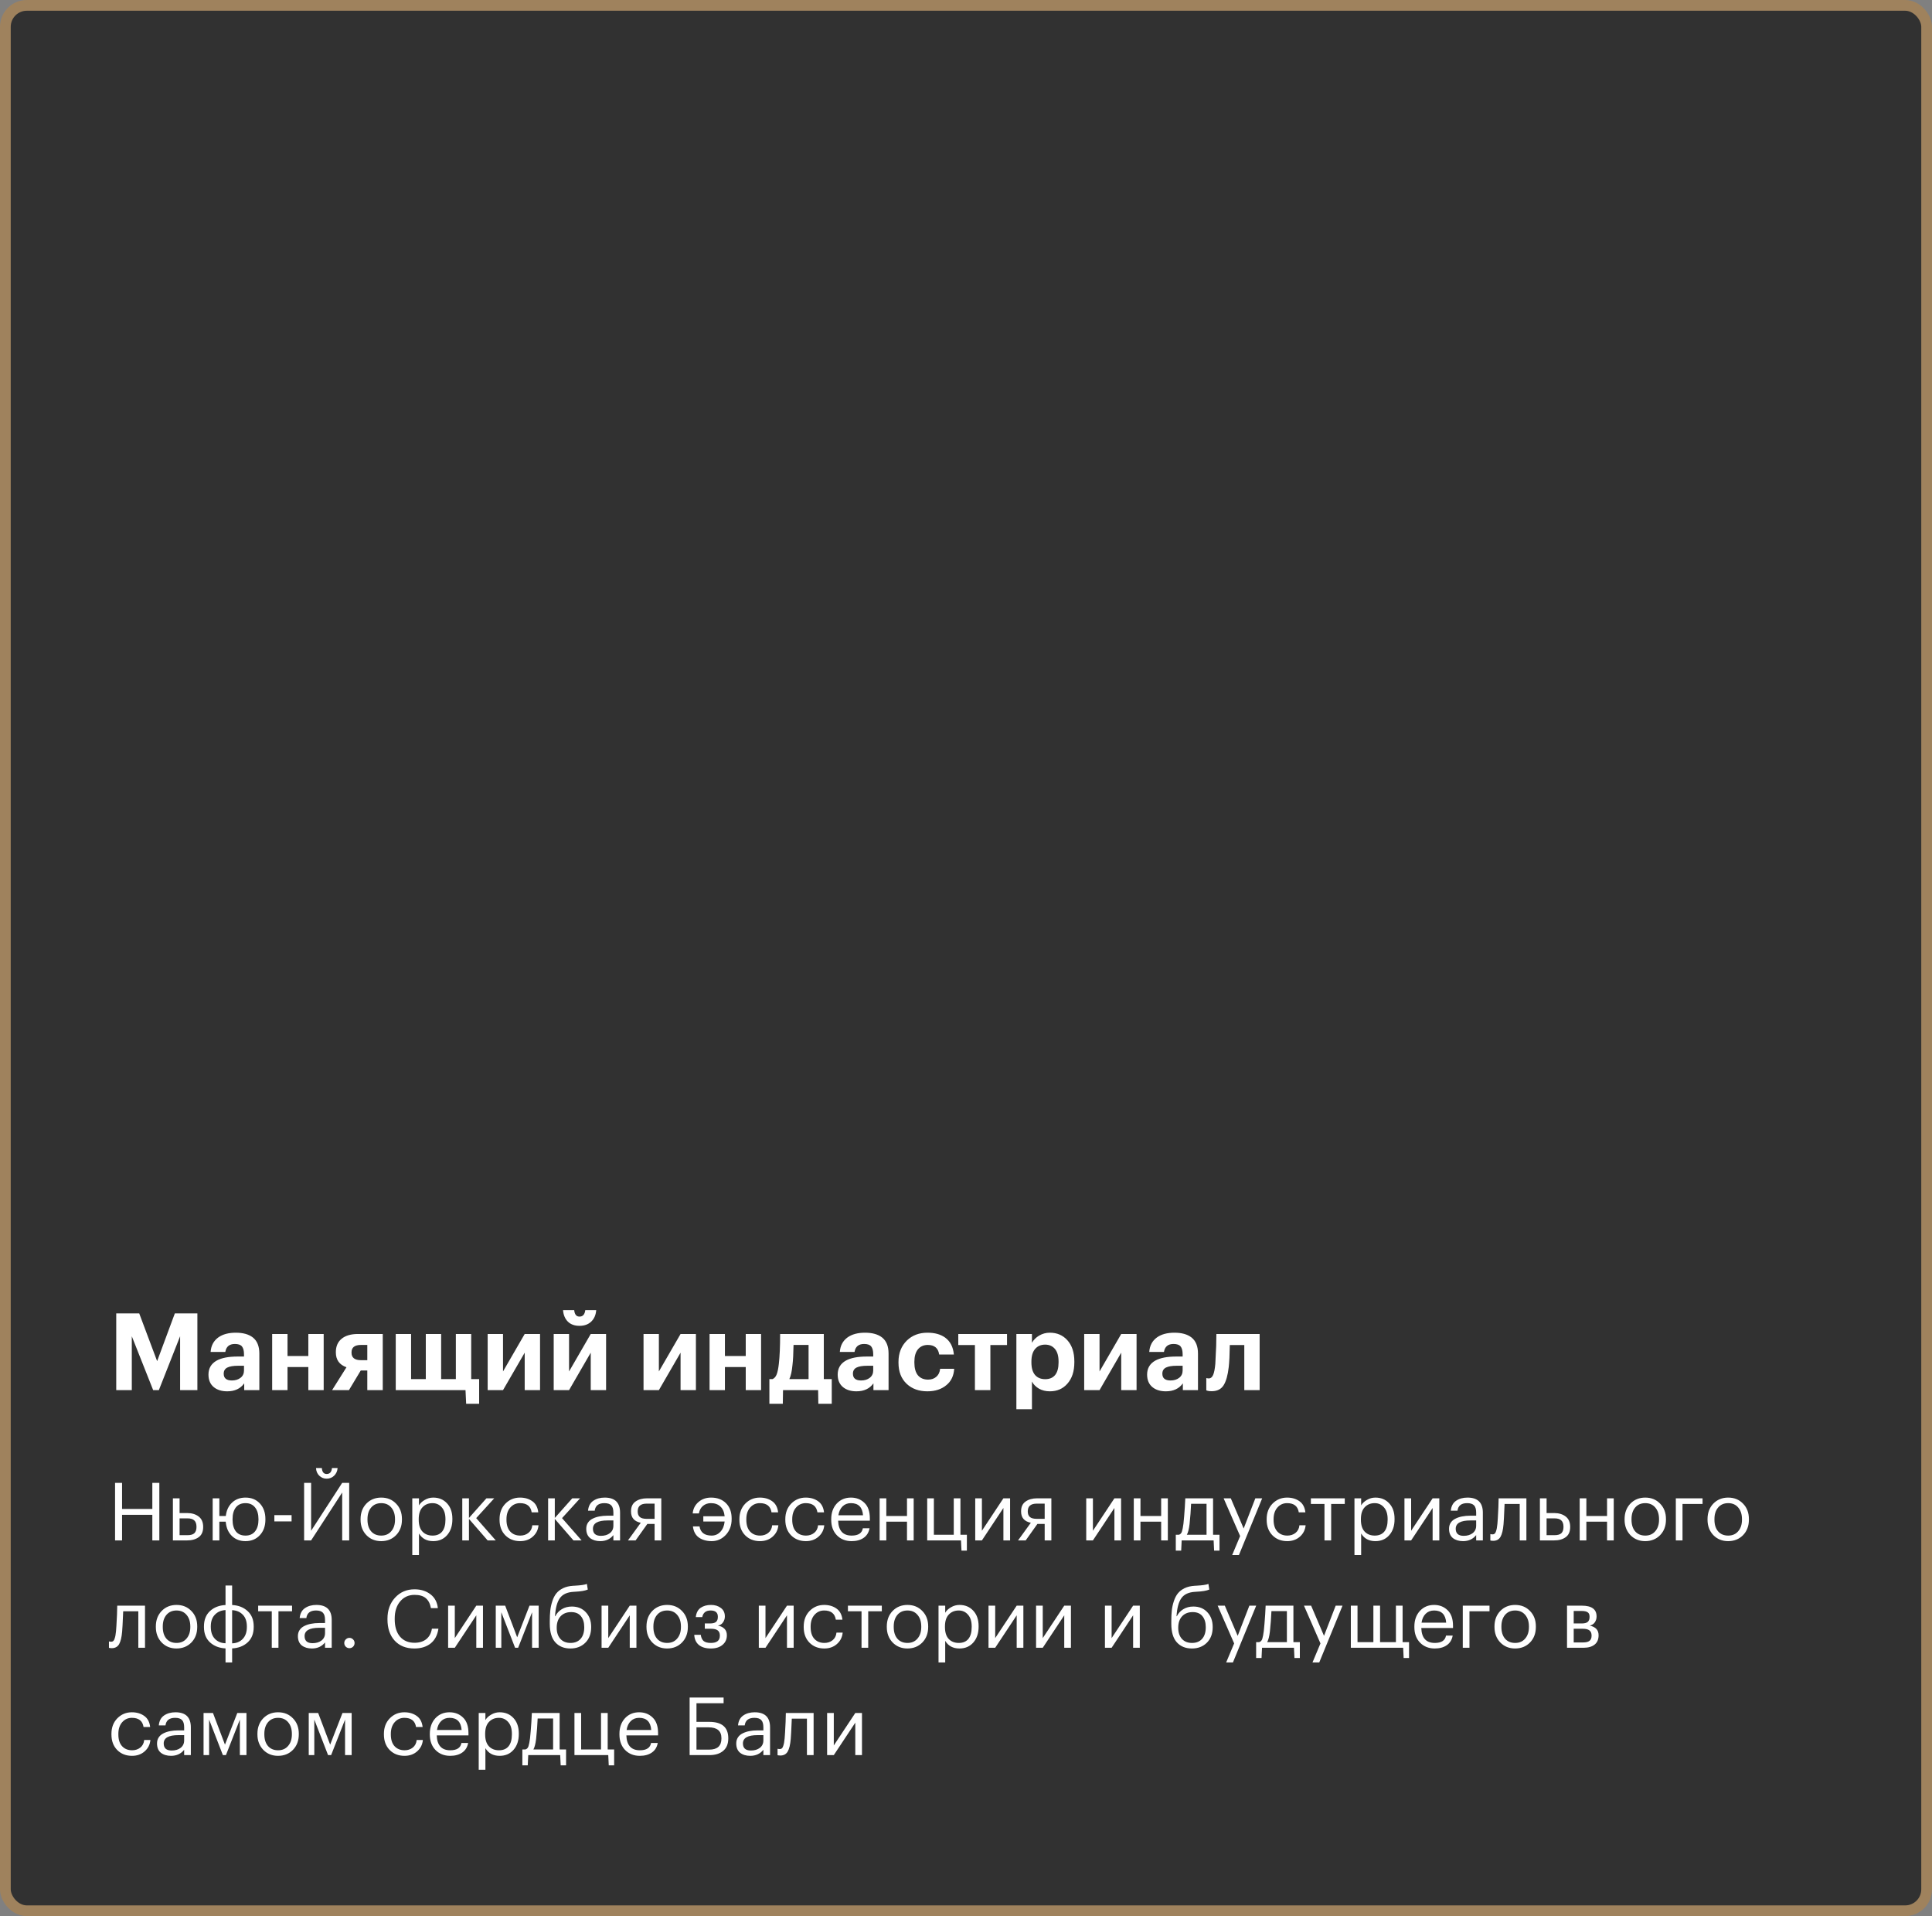
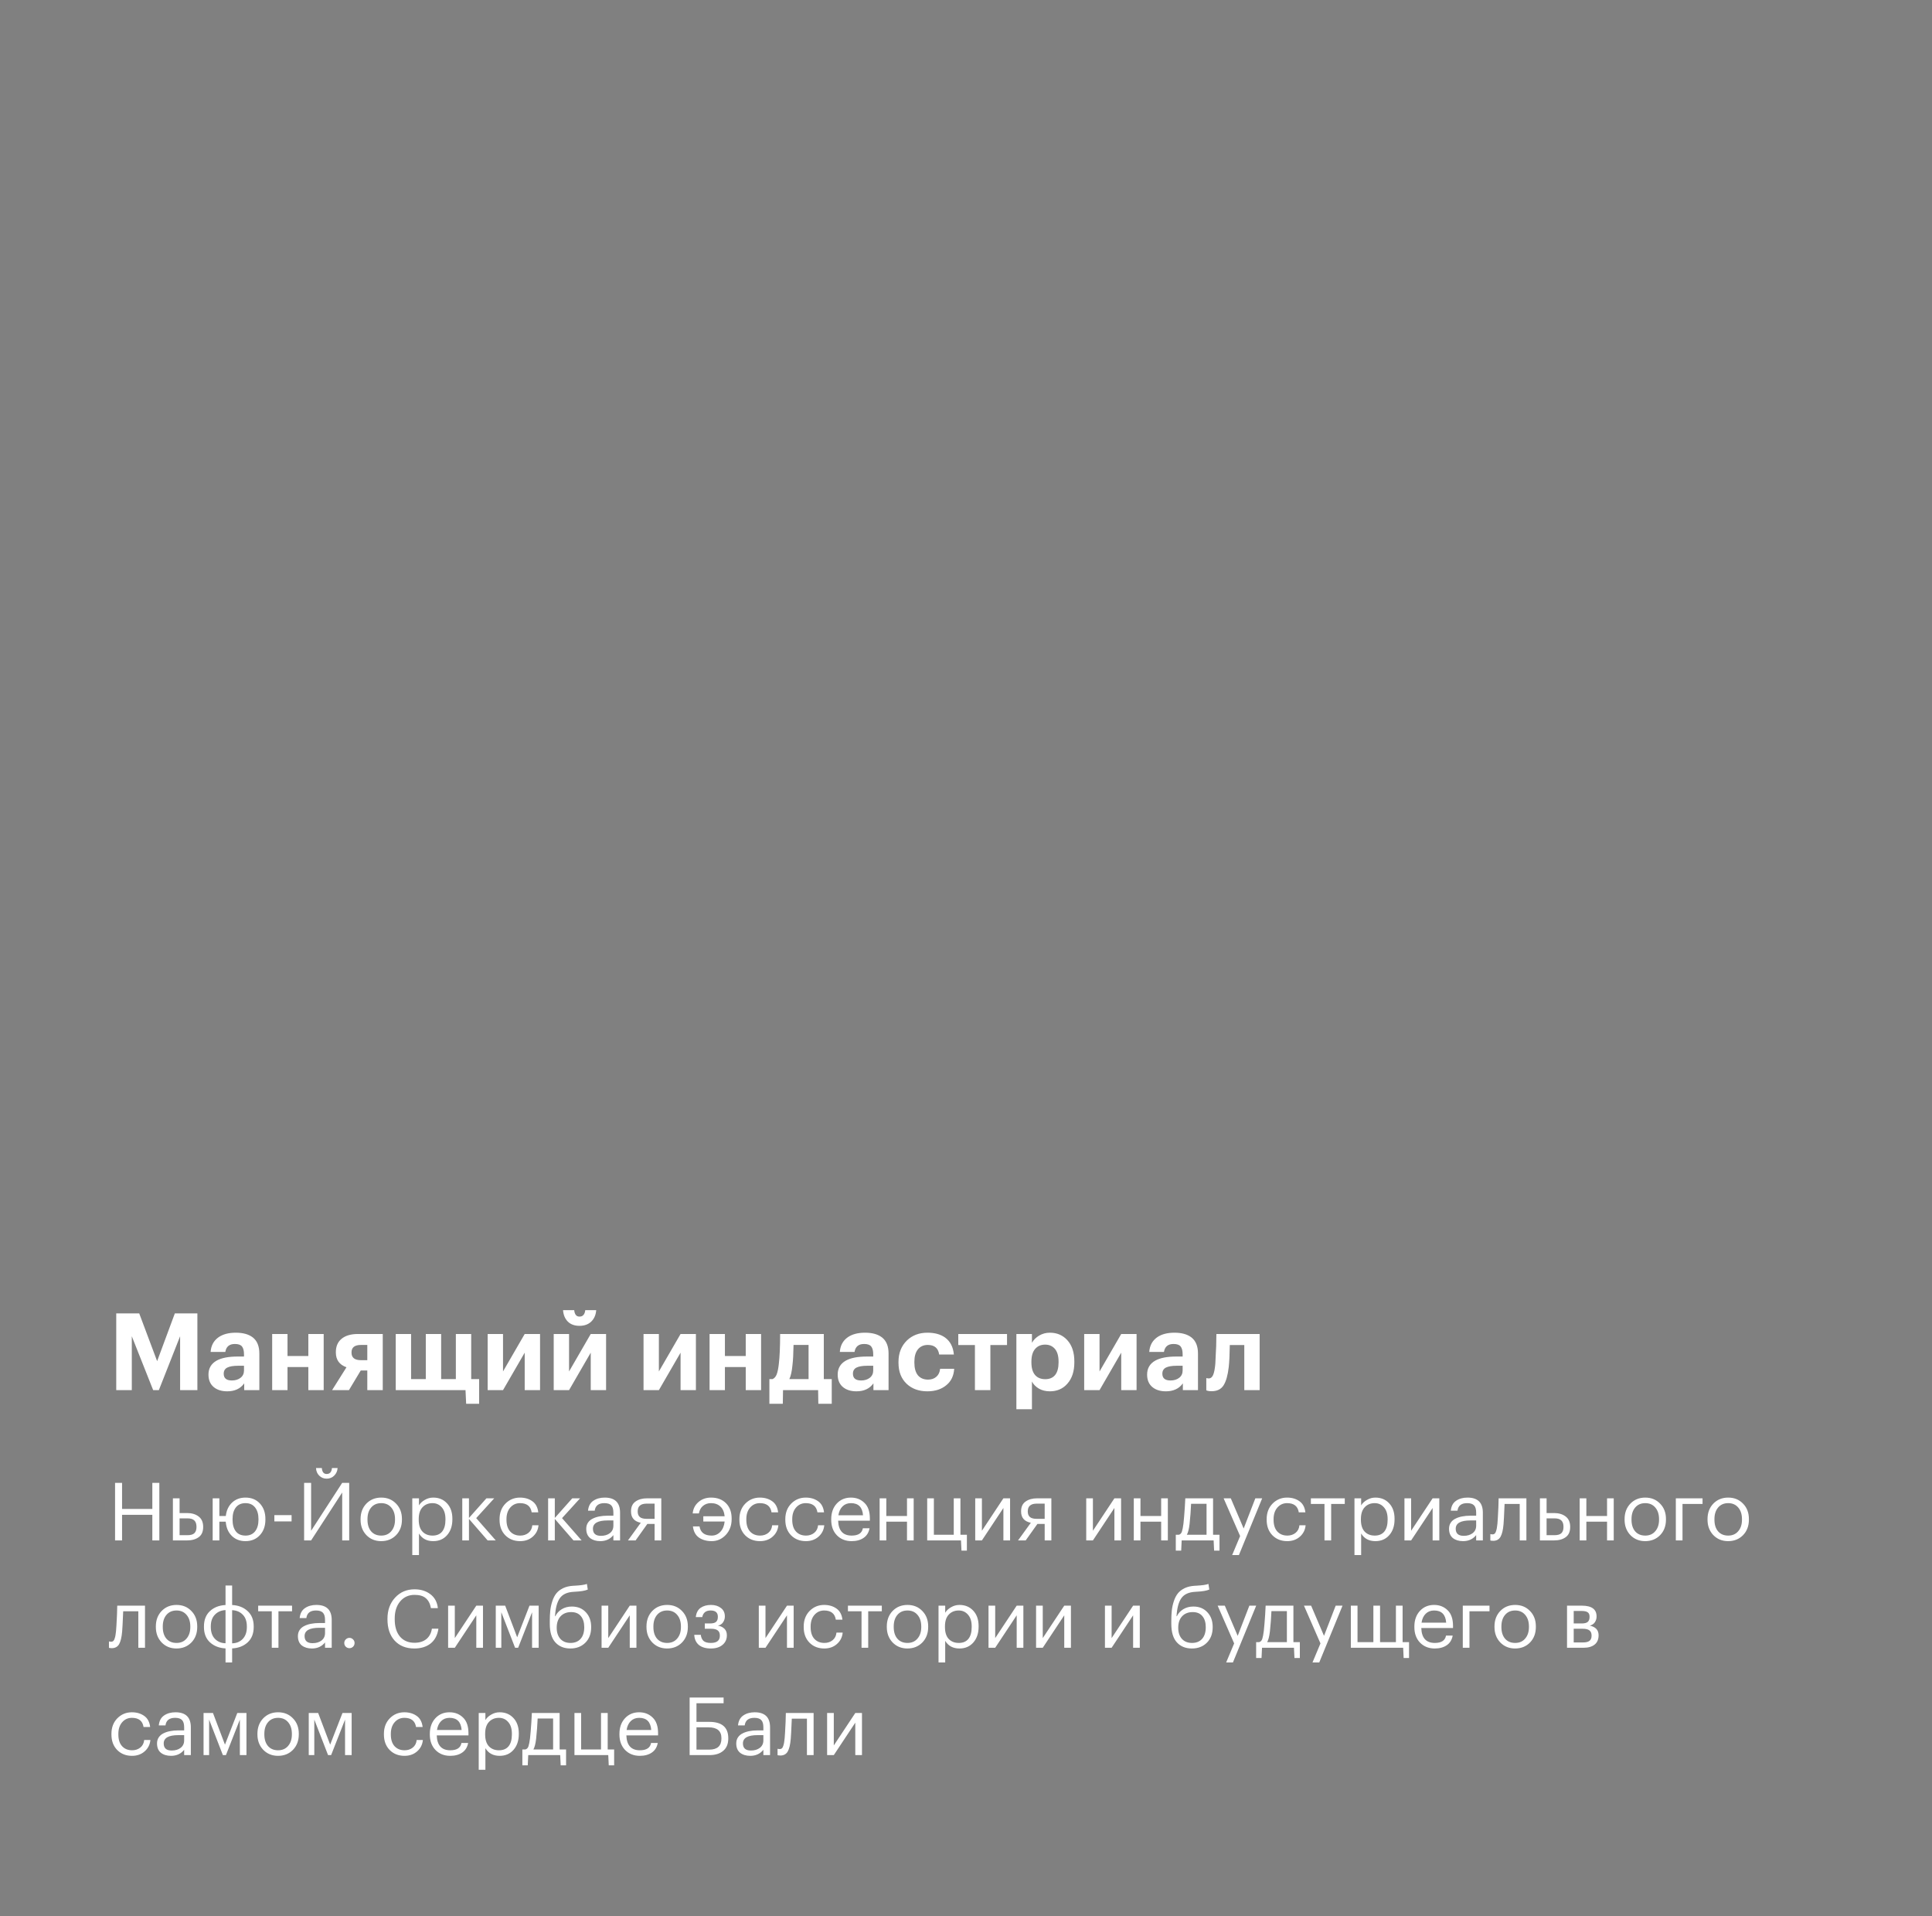
<svg xmlns="http://www.w3.org/2000/svg" width="360" height="357" viewBox="0 0 360 357" fill="none">
  <rect x="0" y="0" width="360" height="357" fill="#808080" stroke="none" />
-   <rect x="1" y="1" width="358" height="355" rx="4" fill="#313131" stroke="#9F825D" stroke-width="2" />
  <path d="M21.66 244.7H25.94L29.28 253.6L32.58 244.7H36.78V259H33.56V248.96L29.6 259H28.54L24.56 248.96V259H21.66V244.7ZM42.345 259.22C41.332 259.22 40.512 258.973 39.885 258.48C39.192 257.933 38.845 257.14 38.845 256.1C38.845 254.94 39.352 254.073 40.365 253.5C41.272 252.993 42.578 252.74 44.285 252.74H45.465V252.32C45.465 251.653 45.338 251.167 45.085 250.86C44.845 250.553 44.405 250.4 43.765 250.4C42.738 250.4 42.145 250.893 41.985 251.88H39.245C39.325 250.707 39.812 249.8 40.705 249.16C41.518 248.587 42.598 248.3 43.945 248.3C45.292 248.3 46.345 248.593 47.105 249.18C47.918 249.82 48.325 250.82 48.325 252.18V259H45.505V257.74C44.798 258.727 43.745 259.22 42.345 259.22ZM43.205 257.2C43.858 257.2 44.398 257.033 44.825 256.7C45.252 256.367 45.465 255.913 45.465 255.34V254.46H44.345C43.465 254.46 42.798 254.573 42.345 254.8C41.905 255.027 41.685 255.407 41.685 255.94C41.685 256.78 42.192 257.2 43.205 257.2ZM57.454 254.7H53.574V259H50.714V248.54H53.574V252.64H57.454V248.54H60.314V259H57.454V254.7ZM67.261 250.58C66.088 250.58 65.501 251.04 65.501 251.96V252.02C65.501 252.953 66.088 253.42 67.261 253.42H68.441V250.58H67.261ZM65.021 259H61.881L64.561 254.74C63.241 254.273 62.581 253.353 62.581 251.98V251.92C62.581 250.853 62.934 250.027 63.641 249.44C64.361 248.84 65.381 248.54 66.701 248.54H71.321V259H68.441V255.34H67.221L65.021 259ZM86.861 261.54L86.741 259H73.741V248.54H76.601V256.94H79.341V248.54H82.201V256.94H84.941V248.54H87.801V256.94H89.281V261.54H86.861ZM90.87 259V248.54H93.73V255.52L97.77 248.54H100.63V259H97.77V252.02L93.73 259H90.87ZM110.155 246.24C109.608 246.76 108.882 247.02 107.975 247.02C107.068 247.02 106.348 246.76 105.815 246.24C105.282 245.707 104.982 244.993 104.915 244.1H106.995C107.075 244.9 107.402 245.3 107.975 245.3C108.602 245.3 108.962 244.9 109.055 244.1H111.095C111.028 244.993 110.715 245.707 110.155 246.24ZM103.175 259V248.54H106.035V255.52L110.075 248.54H112.935V259H110.075V252.02L106.035 259H103.175ZM119.913 259V248.54H122.773V255.52L126.813 248.54H129.673V259H126.813V252.02L122.773 259H119.913ZM138.958 254.7H135.078V259H132.218V248.54H135.078V252.64H138.958V248.54H141.818V259H138.958V254.7ZM147.665 254.32C147.558 255.48 147.365 256.353 147.085 256.94H150.665V250.58H147.865C147.838 252.22 147.772 253.467 147.665 254.32ZM145.865 261.54H143.365V256.94H143.965C144.298 256.793 144.552 256.5 144.725 256.06C144.898 255.607 145.032 254.953 145.125 254.1C145.285 252.74 145.365 250.887 145.365 248.54H153.505V256.94H154.985V261.54H152.485L152.445 259H145.905L145.865 261.54ZM159.591 259.22C158.578 259.22 157.758 258.973 157.131 258.48C156.438 257.933 156.091 257.14 156.091 256.1C156.091 254.94 156.598 254.073 157.611 253.5C158.518 252.993 159.824 252.74 161.531 252.74H162.711V252.32C162.711 251.653 162.584 251.167 162.331 250.86C162.091 250.553 161.651 250.4 161.011 250.4C159.984 250.4 159.391 250.893 159.231 251.88H156.491C156.571 250.707 157.058 249.8 157.951 249.16C158.764 248.587 159.844 248.3 161.191 248.3C162.538 248.3 163.591 248.593 164.351 249.18C165.164 249.82 165.571 250.82 165.571 252.18V259H162.751V257.74C162.044 258.727 160.991 259.22 159.591 259.22ZM160.451 257.2C161.104 257.2 161.644 257.033 162.071 256.7C162.498 256.367 162.711 255.913 162.711 255.34V254.46H161.591C160.711 254.46 160.044 254.573 159.591 254.8C159.151 255.027 158.931 255.407 158.931 255.94C158.931 256.78 159.438 257.2 160.451 257.2ZM172.8 259.22C171.227 259.22 169.947 258.76 168.96 257.84C167.933 256.88 167.42 255.567 167.42 253.9V253.74C167.42 252.1 167.947 250.767 169 249.74C170 248.78 171.273 248.3 172.82 248.3C174.167 248.3 175.26 248.6 176.1 249.2C177.06 249.893 177.607 250.947 177.74 252.36H175C174.827 251.173 174.12 250.58 172.88 250.58C172.107 250.58 171.493 250.853 171.04 251.4C170.6 251.947 170.38 252.713 170.38 253.7V253.86C170.38 254.9 170.6 255.693 171.04 256.24C171.493 256.773 172.127 257.04 172.94 257.04C173.553 257.04 174.06 256.867 174.46 256.52C174.873 256.173 175.113 255.673 175.18 255.02H177.8C177.72 256.313 177.247 257.32 176.38 258.04C175.46 258.827 174.267 259.22 172.8 259.22ZM187.643 250.6H184.543V259H181.663V250.6H178.563V248.54H187.643V250.6ZM189.388 248.54H192.288V250.18C192.595 249.633 193.042 249.187 193.628 248.84C194.228 248.48 194.895 248.3 195.628 248.3C196.948 248.3 198.028 248.76 198.868 249.68C199.748 250.64 200.188 251.967 200.188 253.66V253.82C200.188 255.5 199.755 256.827 198.888 257.8C198.062 258.747 196.975 259.22 195.628 259.22C194.855 259.22 194.175 259.053 193.588 258.72C193.002 258.373 192.568 257.933 192.288 257.4V262.56H189.388V248.54ZM194.768 256.96C195.568 256.96 196.182 256.7 196.608 256.18C197.035 255.647 197.248 254.867 197.248 253.84V253.68C197.248 252.64 197.022 251.853 196.568 251.32C196.115 250.787 195.508 250.52 194.748 250.52C193.962 250.52 193.335 250.793 192.868 251.34C192.415 251.873 192.188 252.653 192.188 253.68V253.84C192.188 254.867 192.415 255.647 192.868 256.18C193.322 256.7 193.955 256.96 194.768 256.96ZM202.023 259V248.54H204.883V255.52L208.923 248.54H211.783V259H208.923V252.02L204.883 259H202.023ZM217.247 259.22C216.234 259.22 215.414 258.973 214.787 258.48C214.094 257.933 213.747 257.14 213.747 256.1C213.747 254.94 214.254 254.073 215.267 253.5C216.174 252.993 217.481 252.74 219.187 252.74H220.367V252.32C220.367 251.653 220.241 251.167 219.987 250.86C219.747 250.553 219.307 250.4 218.667 250.4C217.641 250.4 217.047 250.893 216.887 251.88H214.147C214.227 250.707 214.714 249.8 215.607 249.16C216.421 248.587 217.501 248.3 218.847 248.3C220.194 248.3 221.247 248.593 222.007 249.18C222.821 249.82 223.227 250.82 223.227 252.18V259H220.407V257.74C219.701 258.727 218.647 259.22 217.247 259.22ZM218.107 257.2C218.761 257.2 219.301 257.033 219.727 256.7C220.154 256.367 220.367 255.913 220.367 255.34V254.46H219.247C218.367 254.46 217.701 254.573 217.247 254.8C216.807 255.027 216.587 255.407 216.587 255.94C216.587 256.78 217.094 257.2 218.107 257.2ZM228.956 254.7C228.783 256.233 228.463 257.367 227.996 258.1C227.53 258.833 226.79 259.2 225.776 259.2C225.416 259.2 225.163 259.173 225.016 259.12L224.776 259.04V256.74C224.79 256.753 224.823 256.767 224.876 256.78C224.983 256.807 225.096 256.82 225.216 256.82C225.59 256.82 225.87 256.6 226.056 256.16C226.243 255.707 226.376 255.027 226.456 254.12C226.47 253.907 226.483 253.627 226.496 253.28C226.523 252.933 226.543 252.513 226.556 252.02C226.583 251.513 226.603 251.113 226.616 250.82C226.643 249.86 226.656 249.1 226.656 248.54H234.716V259H231.856V250.6H229.156C229.13 252.4 229.063 253.767 228.956 254.7Z" fill="white" />
-   <path d="M21.44 276.275H22.745V281.135H28.385V276.275H29.69V287H28.385V282.23H22.745V287H21.44V276.275ZM32.217 279.155H33.462V281.9H34.857C35.737 281.9 36.457 282.115 37.017 282.545C37.577 282.975 37.857 283.615 37.857 284.465V284.51C37.857 285.37 37.577 286 37.017 286.4C36.467 286.8 35.747 287 34.857 287H32.217V279.155ZM34.932 286.025C35.532 286.025 35.962 285.9 36.222 285.65C36.482 285.39 36.612 285.01 36.612 284.51V284.465C36.612 283.925 36.477 283.53 36.207 283.28C35.947 283.02 35.522 282.89 34.932 282.89H33.462V286.025H34.932ZM45.734 287.135C44.734 287.135 43.904 286.825 43.244 286.205C42.594 285.585 42.209 284.77 42.089 283.76C42.069 283.62 42.059 283.535 42.059 283.505H40.874V287H39.629V279.155H40.874V282.455H42.074C42.194 281.415 42.579 280.585 43.229 279.965C43.889 279.335 44.729 279.02 45.749 279.02C46.859 279.02 47.754 279.39 48.434 280.13C49.114 280.87 49.454 281.83 49.454 283.01V283.13C49.454 284.32 49.109 285.285 48.419 286.025C47.739 286.765 46.844 287.135 45.734 287.135ZM45.749 286.1C46.519 286.1 47.114 285.835 47.534 285.305C47.954 284.775 48.164 284.055 48.164 283.145V283.04C48.164 282.12 47.954 281.395 47.534 280.865C47.114 280.325 46.519 280.055 45.749 280.055C44.969 280.055 44.369 280.32 43.949 280.85C43.539 281.38 43.334 282.105 43.334 283.025V283.145C43.334 284.065 43.539 284.79 43.949 285.32C44.359 285.84 44.959 286.1 45.749 286.1ZM51.122 282.29H54.332V283.46H51.122V282.29ZM60.867 275.495C60.327 275.495 59.867 275.31 59.487 274.94C59.107 274.56 58.907 274.085 58.887 273.515H59.967C60.027 274.255 60.327 274.625 60.867 274.625C61.457 274.625 61.787 274.255 61.857 273.515H62.907C62.867 274.085 62.652 274.56 62.262 274.94C61.882 275.31 61.417 275.495 60.867 275.495ZM56.667 287V276.275H57.972V285.2L63.762 276.275H65.067V287H63.762V278.075L57.972 287H56.667ZM71.041 286.1C71.821 286.1 72.441 285.83 72.901 285.29C73.371 284.75 73.606 284.035 73.606 283.145V283.04C73.606 282.13 73.371 281.405 72.901 280.865C72.441 280.325 71.821 280.055 71.041 280.055C70.251 280.055 69.626 280.325 69.166 280.865C68.706 281.405 68.476 282.125 68.476 283.025V283.145C68.476 284.055 68.701 284.775 69.151 285.305C69.611 285.835 70.241 286.1 71.041 286.1ZM71.026 287.135C69.916 287.135 68.996 286.76 68.266 286.01C67.546 285.25 67.186 284.295 67.186 283.145V283.025C67.186 281.855 67.546 280.895 68.266 280.145C68.996 279.395 69.921 279.02 71.041 279.02C72.161 279.02 73.081 279.395 73.801 280.145C74.531 280.885 74.896 281.84 74.896 283.01V283.13C74.896 284.31 74.531 285.275 73.801 286.025C73.071 286.765 72.146 287.135 71.026 287.135ZM76.824 279.155H78.069V280.475C78.299 280.075 78.659 279.735 79.149 279.455C79.639 279.165 80.164 279.02 80.724 279.02C81.774 279.02 82.629 279.375 83.289 280.085C83.959 280.795 84.294 281.755 84.294 282.965V283.085C84.294 284.295 83.964 285.275 83.304 286.025C82.654 286.765 81.794 287.135 80.724 287.135C79.524 287.135 78.639 286.66 78.069 285.71V289.73H76.824V279.155ZM80.604 286.1C81.384 286.1 81.979 285.85 82.389 285.35C82.799 284.84 83.004 284.105 83.004 283.145V283.025C83.004 282.075 82.774 281.345 82.314 280.835C81.864 280.315 81.289 280.055 80.589 280.055C79.829 280.055 79.209 280.31 78.729 280.82C78.259 281.32 78.024 282.055 78.024 283.025V283.145C78.024 284.115 78.254 284.85 78.714 285.35C79.184 285.85 79.814 286.1 80.604 286.1ZM87.383 282.995V287H86.138V279.155H87.383V282.815L90.638 279.155H92.093L88.733 282.845L92.378 287H90.863L87.383 282.995ZM96.924 287.135C95.804 287.135 94.884 286.775 94.164 286.055C93.444 285.325 93.084 284.36 93.084 283.16V283.04C93.084 281.86 93.449 280.895 94.179 280.145C94.919 279.395 95.824 279.02 96.894 279.02C97.794 279.02 98.559 279.245 99.189 279.695C99.819 280.135 100.189 280.825 100.299 281.765H99.069C98.889 280.625 98.164 280.055 96.894 280.055C96.164 280.055 95.559 280.33 95.079 280.88C94.609 281.42 94.374 282.14 94.374 283.04V283.16C94.374 284.1 94.604 284.825 95.064 285.335C95.534 285.845 96.159 286.1 96.939 286.1C97.529 286.1 98.034 285.935 98.454 285.605C98.884 285.265 99.129 284.79 99.189 284.18H100.344C100.264 285.04 99.904 285.75 99.264 286.31C98.634 286.86 97.854 287.135 96.924 287.135ZM103.379 282.995V287H102.134V279.155H103.379V282.815L106.634 279.155H108.089L104.729 282.845L108.374 287H106.859L103.379 282.995ZM111.85 287.135C111.08 287.135 110.45 286.945 109.96 286.565C109.48 286.175 109.24 285.595 109.24 284.825C109.24 284.395 109.345 284.02 109.555 283.7C109.775 283.37 110.075 283.115 110.455 282.935C110.835 282.745 111.25 282.61 111.7 282.53C112.15 282.44 112.64 282.395 113.17 282.395H114.295V281.825C114.295 281.195 114.165 280.745 113.905 280.475C113.645 280.195 113.215 280.055 112.615 280.055C111.535 280.055 110.935 280.525 110.815 281.465H109.57C109.65 280.625 109.975 280.01 110.545 279.62C111.125 279.22 111.835 279.02 112.675 279.02C114.585 279.02 115.54 279.955 115.54 281.825V287H114.295V286.01C113.695 286.76 112.88 287.135 111.85 287.135ZM111.97 286.145C112.65 286.145 113.205 285.98 113.635 285.65C114.075 285.31 114.295 284.845 114.295 284.255V283.28H113.215C111.395 283.28 110.485 283.795 110.485 284.825C110.485 285.705 110.98 286.145 111.97 286.145ZM120.506 280.145C119.386 280.145 118.826 280.62 118.826 281.57V281.615C118.826 282.065 118.956 282.405 119.216 282.635C119.476 282.865 119.906 282.98 120.506 282.98H121.976V280.145H120.506ZM118.436 287H117.011L119.396 283.715C118.186 283.465 117.581 282.765 117.581 281.615V281.57C117.581 280.75 117.861 280.145 118.421 279.755C118.981 279.355 119.701 279.155 120.581 279.155H123.221V287H121.976V283.925H120.626L118.436 287ZM132.612 287.135C131.672 287.135 130.882 286.915 130.242 286.475C129.602 286.025 129.227 285.33 129.117 284.39H130.347C130.527 285.53 131.282 286.1 132.612 286.1C133.252 286.1 133.792 285.865 134.232 285.395C134.682 284.915 134.947 284.275 135.027 283.475H131.052V282.5H135.027C134.947 281.7 134.682 281.095 134.232 280.685C133.792 280.265 133.207 280.055 132.477 280.055C131.897 280.055 131.402 280.225 130.992 280.565C130.592 280.895 130.337 281.365 130.227 281.975H129.072C129.152 281.115 129.507 280.41 130.137 279.86C130.777 279.3 131.562 279.02 132.492 279.02C133.652 279.02 134.582 279.37 135.282 280.07C135.982 280.77 136.332 281.72 136.332 282.92V283.04C136.332 284.22 135.967 285.2 135.237 285.98C134.507 286.75 133.632 287.135 132.612 287.135ZM141.617 287.135C140.497 287.135 139.577 286.775 138.857 286.055C138.137 285.325 137.777 284.36 137.777 283.16V283.04C137.777 281.86 138.142 280.895 138.872 280.145C139.612 279.395 140.517 279.02 141.587 279.02C142.487 279.02 143.252 279.245 143.882 279.695C144.512 280.135 144.882 280.825 144.992 281.765H143.762C143.582 280.625 142.857 280.055 141.587 280.055C140.857 280.055 140.252 280.33 139.772 280.88C139.302 281.42 139.067 282.14 139.067 283.04V283.16C139.067 284.1 139.297 284.825 139.757 285.335C140.227 285.845 140.852 286.1 141.632 286.1C142.222 286.1 142.727 285.935 143.147 285.605C143.577 285.265 143.822 284.79 143.882 284.18H145.037C144.957 285.04 144.597 285.75 143.957 286.31C143.327 286.86 142.547 287.135 141.617 287.135ZM150.171 287.135C149.051 287.135 148.131 286.775 147.411 286.055C146.691 285.325 146.331 284.36 146.331 283.16V283.04C146.331 281.86 146.696 280.895 147.426 280.145C148.166 279.395 149.071 279.02 150.141 279.02C151.041 279.02 151.806 279.245 152.436 279.695C153.066 280.135 153.436 280.825 153.546 281.765H152.316C152.136 280.625 151.411 280.055 150.141 280.055C149.411 280.055 148.806 280.33 148.326 280.88C147.856 281.42 147.621 282.14 147.621 283.04V283.16C147.621 284.1 147.851 284.825 148.311 285.335C148.781 285.845 149.406 286.1 150.186 286.1C150.776 286.1 151.281 285.935 151.701 285.605C152.131 285.265 152.376 284.79 152.436 284.18H153.591C153.511 285.04 153.151 285.75 152.511 286.31C151.881 286.86 151.101 287.135 150.171 287.135ZM158.681 287.135C157.561 287.135 156.646 286.77 155.936 286.04C155.236 285.31 154.886 284.35 154.886 283.16V283.04C154.886 281.86 155.226 280.895 155.906 280.145C156.596 279.395 157.481 279.02 158.561 279.02C159.561 279.02 160.396 279.345 161.066 279.995C161.746 280.635 162.086 281.61 162.086 282.92V283.325H156.176C156.236 285.175 157.076 286.1 158.696 286.1C159.926 286.1 160.621 285.645 160.781 284.735H162.026C161.886 285.515 161.521 286.11 160.931 286.52C160.341 286.93 159.591 287.135 158.681 287.135ZM160.811 282.32C160.701 280.81 159.951 280.055 158.561 280.055C157.931 280.055 157.411 280.255 157.001 280.655C156.591 281.055 156.331 281.61 156.221 282.32H160.811ZM169.006 283.505H165.151V287H163.906V279.155H165.151V282.455H169.006V279.155H170.251V287H169.006V283.505ZM179.159 288.905L179.069 287H172.769V279.155H174.014V285.95H177.719V279.155H178.964V285.95H180.164V288.905H179.159ZM181.719 287V279.155H182.964V285.2L186.969 279.155H188.214V287H186.969V280.955L182.964 287H181.719ZM193.191 280.145C192.071 280.145 191.511 280.62 191.511 281.57V281.615C191.511 282.065 191.641 282.405 191.901 282.635C192.161 282.865 192.591 282.98 193.191 282.98H194.661V280.145H193.191ZM191.121 287H189.696L192.081 283.715C190.871 283.465 190.266 282.765 190.266 281.615V281.57C190.266 280.75 190.546 280.145 191.106 279.755C191.666 279.355 192.386 279.155 193.266 279.155H195.906V287H194.661V283.925H193.311L191.121 287ZM202.403 287V279.155H203.648V285.2L207.653 279.155H208.898V287H207.653V280.955L203.648 287H202.403ZM216.365 283.505H212.51V287H211.265V279.155H212.51V282.455H216.365V279.155H217.61V287H216.365V283.505ZM221.657 283.97C221.547 284.89 221.377 285.55 221.147 285.95H224.822V280.175H221.942C221.892 281.395 221.797 282.66 221.657 283.97ZM220.097 288.905H219.092V285.95H219.647C219.927 285.88 220.122 285.68 220.232 285.35C220.342 285.01 220.437 284.525 220.517 283.895C220.607 283.085 220.692 282.065 220.772 280.835C220.812 280.285 220.842 279.725 220.862 279.155H226.037V285.95H227.237V288.905H226.232L226.142 287H220.187L220.097 288.905ZM231.079 286.19L228.004 279.155H229.339L231.739 284.78L233.914 279.155H235.189L230.854 289.73H229.594L231.079 286.19ZM239.864 287.135C238.744 287.135 237.824 286.775 237.104 286.055C236.384 285.325 236.024 284.36 236.024 283.16V283.04C236.024 281.86 236.389 280.895 237.119 280.145C237.859 279.395 238.764 279.02 239.834 279.02C240.734 279.02 241.499 279.245 242.129 279.695C242.759 280.135 243.129 280.825 243.239 281.765H242.009C241.829 280.625 241.104 280.055 239.834 280.055C239.104 280.055 238.499 280.33 238.019 280.88C237.549 281.42 237.314 282.14 237.314 283.04V283.16C237.314 284.1 237.544 284.825 238.004 285.335C238.474 285.845 239.099 286.1 239.879 286.1C240.469 286.1 240.974 285.935 241.394 285.605C241.824 285.265 242.069 284.79 242.129 284.18H243.284C243.204 285.04 242.844 285.75 242.204 286.31C241.574 286.86 240.794 287.135 239.864 287.135ZM250.578 280.205H248.043V287H246.798V280.205H244.263V279.155H250.578V280.205ZM252.385 279.155H253.63V280.475C253.86 280.075 254.22 279.735 254.71 279.455C255.2 279.165 255.725 279.02 256.285 279.02C257.335 279.02 258.19 279.375 258.85 280.085C259.52 280.795 259.855 281.755 259.855 282.965V283.085C259.855 284.295 259.525 285.275 258.865 286.025C258.215 286.765 257.355 287.135 256.285 287.135C255.085 287.135 254.2 286.66 253.63 285.71V289.73H252.385V279.155ZM256.165 286.1C256.945 286.1 257.54 285.85 257.95 285.35C258.36 284.84 258.565 284.105 258.565 283.145V283.025C258.565 282.075 258.335 281.345 257.875 280.835C257.425 280.315 256.85 280.055 256.15 280.055C255.39 280.055 254.77 280.31 254.29 280.82C253.82 281.32 253.585 282.055 253.585 283.025V283.145C253.585 284.115 253.815 284.85 254.275 285.35C254.745 285.85 255.375 286.1 256.165 286.1ZM261.699 287V279.155H262.944V285.2L266.949 279.155H268.194V287H266.949V280.955L262.944 287H261.699ZM272.617 287.135C271.847 287.135 271.217 286.945 270.727 286.565C270.247 286.175 270.007 285.595 270.007 284.825C270.007 284.395 270.112 284.02 270.322 283.7C270.542 283.37 270.842 283.115 271.222 282.935C271.602 282.745 272.017 282.61 272.467 282.53C272.917 282.44 273.407 282.395 273.937 282.395H275.062V281.825C275.062 281.195 274.932 280.745 274.672 280.475C274.412 280.195 273.982 280.055 273.382 280.055C272.302 280.055 271.702 280.525 271.582 281.465H270.337C270.417 280.625 270.742 280.01 271.312 279.62C271.892 279.22 272.602 279.02 273.442 279.02C275.352 279.02 276.307 279.955 276.307 281.825V287H275.062V286.01C274.462 286.76 273.647 287.135 272.617 287.135ZM272.737 286.145C273.417 286.145 273.972 285.98 274.402 285.65C274.842 285.31 275.062 284.845 275.062 284.255V283.28H273.982C272.162 283.28 271.252 283.795 271.252 284.825C271.252 285.705 271.747 286.145 272.737 286.145ZM280.162 283.97C280.072 285.05 279.882 285.84 279.592 286.34C279.302 286.83 278.847 287.075 278.227 287.075C278.097 287.075 277.962 287.065 277.822 287.045L277.702 287V285.815L277.807 285.845C277.907 285.865 278.012 285.875 278.122 285.875C278.282 285.875 278.412 285.83 278.512 285.74C278.622 285.64 278.707 285.485 278.767 285.275C278.837 285.065 278.887 284.87 278.917 284.69C278.947 284.5 278.982 284.235 279.022 283.895C279.062 283.535 279.122 282.515 279.202 280.835L279.247 279.155H284.422V287H283.177V280.205H280.357C280.267 282.365 280.202 283.62 280.162 283.97ZM286.939 279.155H288.184V281.9H289.579C290.459 281.9 291.179 282.115 291.739 282.545C292.299 282.975 292.579 283.615 292.579 284.465V284.51C292.579 285.37 292.299 286 291.739 286.4C291.189 286.8 290.469 287 289.579 287H286.939V279.155ZM289.654 286.025C290.254 286.025 290.684 285.9 290.944 285.65C291.204 285.39 291.334 285.01 291.334 284.51V284.465C291.334 283.925 291.199 283.53 290.929 283.28C290.669 283.02 290.244 282.89 289.654 282.89H288.184V286.025H289.654ZM299.451 283.505H295.596V287H294.351V279.155H295.596V282.455H299.451V279.155H300.696V287H299.451V283.505ZM306.573 286.1C307.353 286.1 307.973 285.83 308.433 285.29C308.903 284.75 309.138 284.035 309.138 283.145V283.04C309.138 282.13 308.903 281.405 308.433 280.865C307.973 280.325 307.353 280.055 306.573 280.055C305.783 280.055 305.158 280.325 304.698 280.865C304.238 281.405 304.008 282.125 304.008 283.025V283.145C304.008 284.055 304.233 284.775 304.683 285.305C305.143 285.835 305.773 286.1 306.573 286.1ZM306.558 287.135C305.448 287.135 304.528 286.76 303.798 286.01C303.078 285.25 302.718 284.295 302.718 283.145V283.025C302.718 281.855 303.078 280.895 303.798 280.145C304.528 279.395 305.453 279.02 306.573 279.02C307.693 279.02 308.613 279.395 309.333 280.145C310.063 280.885 310.428 281.84 310.428 283.01V283.13C310.428 284.31 310.063 285.275 309.333 286.025C308.603 286.765 307.678 287.135 306.558 287.135ZM313.511 280.205V287H312.266V279.155H317.246V280.205H313.511ZM322.027 286.1C322.807 286.1 323.427 285.83 323.887 285.29C324.357 284.75 324.592 284.035 324.592 283.145V283.04C324.592 282.13 324.357 281.405 323.887 280.865C323.427 280.325 322.807 280.055 322.027 280.055C321.237 280.055 320.612 280.325 320.152 280.865C319.692 281.405 319.462 282.125 319.462 283.025V283.145C319.462 284.055 319.687 284.775 320.137 285.305C320.597 285.835 321.227 286.1 322.027 286.1ZM322.012 287.135C320.902 287.135 319.982 286.76 319.252 286.01C318.532 285.25 318.172 284.295 318.172 283.145V283.025C318.172 281.855 318.532 280.895 319.252 280.145C319.982 279.395 320.907 279.02 322.027 279.02C323.147 279.02 324.067 279.395 324.787 280.145C325.517 280.885 325.882 281.84 325.882 283.01V283.13C325.882 284.31 325.517 285.275 324.787 286.025C324.057 286.765 323.132 287.135 322.012 287.135ZM22.76 303.97C22.67 305.05 22.48 305.84 22.19 306.34C21.9 306.83 21.445 307.075 20.825 307.075C20.695 307.075 20.56 307.065 20.42 307.045L20.3 307V305.815L20.405 305.845C20.505 305.865 20.61 305.875 20.72 305.875C20.88 305.875 21.01 305.83 21.11 305.74C21.22 305.64 21.305 305.485 21.365 305.275C21.435 305.065 21.485 304.87 21.515 304.69C21.545 304.5 21.58 304.235 21.62 303.895C21.66 303.535 21.72 302.515 21.8 300.835L21.845 299.155H27.02V307H25.775V300.205H22.955C22.865 302.365 22.8 303.62 22.76 303.97ZM32.896 306.1C33.676 306.1 34.296 305.83 34.756 305.29C35.226 304.75 35.461 304.035 35.461 303.145V303.04C35.461 302.13 35.226 301.405 34.756 300.865C34.296 300.325 33.676 300.055 32.896 300.055C32.106 300.055 31.481 300.325 31.021 300.865C30.561 301.405 30.331 302.125 30.331 303.025V303.145C30.331 304.055 30.556 304.775 31.006 305.305C31.466 305.835 32.096 306.1 32.896 306.1ZM32.881 307.135C31.771 307.135 30.851 306.76 30.121 306.01C29.401 305.25 29.041 304.295 29.041 303.145V303.025C29.041 301.855 29.401 300.895 30.121 300.145C30.851 299.395 31.776 299.02 32.896 299.02C34.016 299.02 34.936 299.395 35.656 300.145C36.386 300.885 36.751 301.84 36.751 303.01V303.13C36.751 304.31 36.386 305.275 35.656 306.025C34.926 306.765 34.001 307.135 32.881 307.135ZM43.254 299.035C44.424 299.095 45.384 299.47 46.134 300.16C46.894 300.85 47.274 301.8 47.274 303.01V303.13C47.274 304.35 46.899 305.305 46.149 305.995C45.399 306.685 44.434 307.06 43.254 307.12V309.73H42.024V307.12C40.854 307.06 39.889 306.685 39.129 305.995C38.379 305.305 38.004 304.355 38.004 303.145V303.025C38.004 301.805 38.379 300.85 39.129 300.16C39.879 299.47 40.844 299.095 42.024 299.035V295.405H43.254V299.035ZM42.024 299.98C41.214 300.02 40.554 300.305 40.044 300.835C39.534 301.355 39.279 302.08 39.279 303.01V303.115C39.279 304.065 39.534 304.805 40.044 305.335C40.554 305.865 41.214 306.14 42.024 306.16V299.98ZM43.254 306.175C44.064 306.155 44.724 305.88 45.234 305.35C45.744 304.81 45.999 304.075 45.999 303.145V303.04C45.999 302.08 45.744 301.345 45.234 300.835C44.734 300.315 44.074 300.035 43.254 299.995V306.175ZM54.421 300.205H51.886V307H50.641V300.205H48.106V299.155H54.421V300.205ZM58.12 307.135C57.35 307.135 56.72 306.945 56.23 306.565C55.75 306.175 55.51 305.595 55.51 304.825C55.51 304.395 55.615 304.02 55.825 303.7C56.045 303.37 56.345 303.115 56.725 302.935C57.105 302.745 57.52 302.61 57.97 302.53C58.42 302.44 58.91 302.395 59.44 302.395H60.565V301.825C60.565 301.195 60.435 300.745 60.175 300.475C59.915 300.195 59.485 300.055 58.885 300.055C57.805 300.055 57.205 300.525 57.085 301.465H55.84C55.92 300.625 56.245 300.01 56.815 299.62C57.395 299.22 58.105 299.02 58.945 299.02C60.855 299.02 61.81 299.955 61.81 301.825V307H60.565V306.01C59.965 306.76 59.15 307.135 58.12 307.135ZM58.24 306.145C58.92 306.145 59.475 305.98 59.905 305.65C60.345 305.31 60.565 304.845 60.565 304.255V303.28H59.485C57.665 303.28 56.755 303.795 56.755 304.825C56.755 305.705 57.25 306.145 58.24 306.145ZM65.785 306.805C65.595 306.985 65.37 307.075 65.11 307.075C64.85 307.075 64.625 306.985 64.435 306.805C64.245 306.615 64.15 306.385 64.15 306.115C64.15 305.845 64.245 305.62 64.435 305.44C64.625 305.25 64.85 305.155 65.11 305.155C65.37 305.155 65.595 305.25 65.785 305.44C65.975 305.62 66.07 305.845 66.07 306.115C66.07 306.385 65.975 306.615 65.785 306.805ZM77.209 307.135C75.659 307.135 74.434 306.645 73.534 305.665C72.644 304.685 72.199 303.365 72.199 301.705V301.585C72.199 299.995 72.674 298.685 73.624 297.655C74.574 296.625 75.779 296.11 77.239 296.11C78.409 296.11 79.394 296.415 80.194 297.025C81.004 297.635 81.469 298.5 81.589 299.62H80.299C80.149 298.79 79.829 298.17 79.339 297.76C78.859 297.35 78.164 297.145 77.254 297.145C76.144 297.145 75.249 297.55 74.569 298.36C73.889 299.16 73.549 300.23 73.549 301.57V301.69C73.549 303.06 73.874 304.135 74.524 304.915C75.184 305.685 76.089 306.07 77.239 306.07C78.129 306.07 78.854 305.85 79.414 305.41C79.984 304.96 80.339 304.305 80.479 303.445H81.694C81.514 304.655 81.029 305.575 80.239 306.205C79.449 306.825 78.439 307.135 77.209 307.135ZM83.501 307V299.155H84.746V305.2L88.751 299.155H89.996V307H88.751V300.955L84.746 307H83.501ZM93.413 300.385V307H92.379V299.155H94.133L96.368 305.05L98.663 299.155H100.374V307H99.144V300.385L96.549 307H95.978L93.413 300.385ZM106.285 307.135C105.105 307.135 104.17 306.755 103.48 305.995C102.79 305.235 102.445 304.08 102.445 302.53V302.05C102.445 301.31 102.475 300.655 102.535 300.085C102.595 299.505 102.72 298.925 102.91 298.345C103.1 297.755 103.35 297.265 103.66 296.875C103.97 296.485 104.39 296.16 104.92 295.9C105.46 295.64 106.095 295.49 106.825 295.45L107.125 295.435C108.225 295.375 108.97 295.265 109.36 295.105L109.525 296.155C109.015 296.375 108.22 296.51 107.14 296.56L106.915 296.575C105.705 296.635 104.84 297.03 104.32 297.76C103.81 298.48 103.51 299.6 103.42 301.12H103.48C103.75 300.57 104.15 300.135 104.68 299.815C105.22 299.485 105.845 299.32 106.555 299.32C107.645 299.32 108.515 299.675 109.165 300.385C109.825 301.085 110.155 301.995 110.155 303.115V303.175C110.155 304.385 109.79 305.35 109.06 306.07C108.34 306.78 107.415 307.135 106.285 307.135ZM104.41 305.335C104.87 305.845 105.5 306.1 106.3 306.1C107.1 306.1 107.725 305.85 108.175 305.35C108.635 304.84 108.865 304.12 108.865 303.19V303.16C108.865 302.29 108.655 301.605 108.235 301.105C107.825 300.605 107.225 300.355 106.435 300.355C105.605 300.355 104.945 300.615 104.455 301.135C103.975 301.655 103.735 302.365 103.735 303.265V303.295C103.735 304.145 103.96 304.825 104.41 305.335ZM112.095 307V299.155H113.34V305.2L117.345 299.155H118.59V307H117.345V300.955L113.34 307H112.095ZM124.317 306.1C125.097 306.1 125.717 305.83 126.177 305.29C126.647 304.75 126.882 304.035 126.882 303.145V303.04C126.882 302.13 126.647 301.405 126.177 300.865C125.717 300.325 125.097 300.055 124.317 300.055C123.527 300.055 122.902 300.325 122.442 300.865C121.982 301.405 121.752 302.125 121.752 303.025V303.145C121.752 304.055 121.977 304.775 122.427 305.305C122.887 305.835 123.517 306.1 124.317 306.1ZM124.302 307.135C123.192 307.135 122.272 306.76 121.542 306.01C120.822 305.25 120.462 304.295 120.462 303.145V303.025C120.462 301.855 120.822 300.895 121.542 300.145C122.272 299.395 123.197 299.02 124.317 299.02C125.437 299.02 126.357 299.395 127.077 300.145C127.807 300.885 128.172 301.84 128.172 303.01V303.13C128.172 304.31 127.807 305.275 127.077 306.025C126.347 306.765 125.422 307.135 124.302 307.135ZM135.065 301.195C135.065 301.585 134.95 301.945 134.72 302.275C134.5 302.595 134.185 302.795 133.775 302.875C134.285 302.965 134.69 303.16 134.99 303.46C135.29 303.76 135.44 304.155 135.44 304.645V304.69C135.44 305.42 135.17 306.01 134.63 306.46C134.1 306.91 133.375 307.135 132.455 307.135C131.505 307.135 130.76 306.915 130.22 306.475C129.69 306.025 129.405 305.395 129.365 304.585H130.58C130.64 305.085 130.81 305.465 131.09 305.725C131.38 305.975 131.835 306.1 132.455 306.1C133.575 306.1 134.135 305.655 134.135 304.765V304.72C134.135 304.28 134 303.96 133.73 303.76C133.47 303.56 133.065 303.46 132.515 303.46H131.33V302.47H132.305C132.825 302.47 133.195 302.375 133.415 302.185C133.645 301.995 133.76 301.685 133.76 301.255V301.21C133.76 300.44 133.31 300.055 132.41 300.055C131.54 300.055 131.02 300.465 130.85 301.285H129.65C129.74 300.495 130.04 299.92 130.55 299.56C131.07 299.2 131.715 299.02 132.485 299.02C133.225 299.02 133.84 299.21 134.33 299.59C134.82 299.96 135.065 300.48 135.065 301.15V301.195ZM141.392 307V299.155H142.637V305.2L146.642 299.155H147.887V307H146.642V300.955L142.637 307H141.392ZM153.599 307.135C152.479 307.135 151.559 306.775 150.839 306.055C150.119 305.325 149.759 304.36 149.759 303.16V303.04C149.759 301.86 150.124 300.895 150.854 300.145C151.594 299.395 152.499 299.02 153.569 299.02C154.469 299.02 155.234 299.245 155.864 299.695C156.494 300.135 156.864 300.825 156.974 301.765H155.744C155.564 300.625 154.839 300.055 153.569 300.055C152.839 300.055 152.234 300.33 151.754 300.88C151.284 301.42 151.049 302.14 151.049 303.04V303.16C151.049 304.1 151.279 304.825 151.739 305.335C152.209 305.845 152.834 306.1 153.614 306.1C154.204 306.1 154.709 305.935 155.129 305.605C155.559 305.265 155.804 304.79 155.864 304.18H157.019C156.939 305.04 156.579 305.75 155.939 306.31C155.309 306.86 154.529 307.135 153.599 307.135ZM164.314 300.205H161.779V307H160.534V300.205H157.999V299.155H164.314V300.205ZM169.098 306.1C169.878 306.1 170.498 305.83 170.958 305.29C171.428 304.75 171.663 304.035 171.663 303.145V303.04C171.663 302.13 171.428 301.405 170.958 300.865C170.498 300.325 169.878 300.055 169.098 300.055C168.308 300.055 167.683 300.325 167.223 300.865C166.763 301.405 166.533 302.125 166.533 303.025V303.145C166.533 304.055 166.758 304.775 167.208 305.305C167.668 305.835 168.298 306.1 169.098 306.1ZM169.083 307.135C167.973 307.135 167.053 306.76 166.323 306.01C165.603 305.25 165.243 304.295 165.243 303.145V303.025C165.243 301.855 165.603 300.895 166.323 300.145C167.053 299.395 167.978 299.02 169.098 299.02C170.218 299.02 171.138 299.395 171.858 300.145C172.588 300.885 172.953 301.84 172.953 303.01V303.13C172.953 304.31 172.588 305.275 171.858 306.025C171.128 306.765 170.203 307.135 169.083 307.135ZM174.88 299.155H176.125V300.475C176.355 300.075 176.715 299.735 177.205 299.455C177.695 299.165 178.22 299.02 178.78 299.02C179.83 299.02 180.685 299.375 181.345 300.085C182.015 300.795 182.35 301.755 182.35 302.965V303.085C182.35 304.295 182.02 305.275 181.36 306.025C180.71 306.765 179.85 307.135 178.78 307.135C177.58 307.135 176.695 306.66 176.125 305.71V309.73H174.88V299.155ZM178.66 306.1C179.44 306.1 180.035 305.85 180.445 305.35C180.855 304.84 181.06 304.105 181.06 303.145V303.025C181.06 302.075 180.83 301.345 180.37 300.835C179.92 300.315 179.345 300.055 178.645 300.055C177.885 300.055 177.265 300.31 176.785 300.82C176.315 301.32 176.08 302.055 176.08 303.025V303.145C176.08 304.115 176.31 304.85 176.77 305.35C177.24 305.85 177.87 306.1 178.66 306.1ZM184.195 307V299.155H185.44V305.2L189.445 299.155H190.69V307H189.445V300.955L185.44 307H184.195ZM193.057 307V299.155H194.302V305.2L198.307 299.155H199.552V307H198.307V300.955L194.302 307H193.057ZM205.889 307V299.155H207.134V305.2L211.139 299.155H212.384V307H211.139V300.955L207.134 307H205.889ZM222.096 307.135C220.916 307.135 219.981 306.755 219.291 305.995C218.601 305.235 218.256 304.08 218.256 302.53V302.05C218.256 301.31 218.286 300.655 218.346 300.085C218.406 299.505 218.531 298.925 218.721 298.345C218.911 297.755 219.161 297.265 219.471 296.875C219.781 296.485 220.201 296.16 220.731 295.9C221.271 295.64 221.906 295.49 222.636 295.45L222.936 295.435C224.036 295.375 224.781 295.265 225.171 295.105L225.336 296.155C224.826 296.375 224.031 296.51 222.951 296.56L222.726 296.575C221.516 296.635 220.651 297.03 220.131 297.76C219.621 298.48 219.321 299.6 219.231 301.12H219.291C219.561 300.57 219.961 300.135 220.491 299.815C221.031 299.485 221.656 299.32 222.366 299.32C223.456 299.32 224.326 299.675 224.976 300.385C225.636 301.085 225.966 301.995 225.966 303.115V303.175C225.966 304.385 225.601 305.35 224.871 306.07C224.151 306.78 223.226 307.135 222.096 307.135ZM220.221 305.335C220.681 305.845 221.311 306.1 222.111 306.1C222.911 306.1 223.536 305.85 223.986 305.35C224.446 304.84 224.676 304.12 224.676 303.19V303.16C224.676 302.29 224.466 301.605 224.046 301.105C223.636 300.605 223.036 300.355 222.246 300.355C221.416 300.355 220.756 300.615 220.266 301.135C219.786 301.655 219.546 302.365 219.546 303.265V303.295C219.546 304.145 219.771 304.825 220.221 305.335ZM229.966 306.19L226.891 299.155H228.226L230.626 304.78L232.801 299.155H234.076L229.741 309.73H228.481L229.966 306.19ZM236.628 303.97C236.518 304.89 236.348 305.55 236.118 305.95H239.793V300.175H236.913C236.863 301.395 236.768 302.66 236.628 303.97ZM235.068 308.905H234.063V305.95H234.618C234.898 305.88 235.093 305.68 235.203 305.35C235.313 305.01 235.408 304.525 235.488 303.895C235.578 303.085 235.663 302.065 235.743 300.835C235.783 300.285 235.813 299.725 235.833 299.155H241.008V305.95H242.208V308.905H241.203L241.113 307H235.158L235.068 308.905ZM246.05 306.19L242.975 299.155H244.31L246.71 304.78L248.885 299.155H250.16L245.825 309.73H244.565L246.05 306.19ZM261.549 308.905L261.459 307H251.709V299.155H252.954V305.95H255.909V299.155H257.154V305.95H260.109V299.155H261.354V305.95H262.554V308.905H261.549ZM267.343 307.135C266.223 307.135 265.308 306.77 264.598 306.04C263.898 305.31 263.548 304.35 263.548 303.16V303.04C263.548 301.86 263.888 300.895 264.568 300.145C265.258 299.395 266.143 299.02 267.223 299.02C268.223 299.02 269.058 299.345 269.728 299.995C270.408 300.635 270.748 301.61 270.748 302.92V303.325H264.838C264.898 305.175 265.738 306.1 267.358 306.1C268.588 306.1 269.283 305.645 269.443 304.735H270.688C270.548 305.515 270.183 306.11 269.593 306.52C269.003 306.93 268.253 307.135 267.343 307.135ZM269.473 302.32C269.363 300.81 268.613 300.055 267.223 300.055C266.593 300.055 266.073 300.255 265.663 300.655C265.253 301.055 264.993 301.61 264.883 302.32H269.473ZM273.814 300.205V307H272.569V299.155H277.549V300.205H273.814ZM282.33 306.1C283.11 306.1 283.73 305.83 284.19 305.29C284.66 304.75 284.895 304.035 284.895 303.145V303.04C284.895 302.13 284.66 301.405 284.19 300.865C283.73 300.325 283.11 300.055 282.33 300.055C281.54 300.055 280.915 300.325 280.455 300.865C279.995 301.405 279.765 302.125 279.765 303.025V303.145C279.765 304.055 279.99 304.775 280.44 305.305C280.9 305.835 281.53 306.1 282.33 306.1ZM282.315 307.135C281.205 307.135 280.285 306.76 279.555 306.01C278.835 305.25 278.475 304.295 278.475 303.145V303.025C278.475 301.855 278.835 300.895 279.555 300.145C280.285 299.395 281.21 299.02 282.33 299.02C283.45 299.02 284.37 299.395 285.09 300.145C285.82 300.885 286.185 301.84 286.185 303.01V303.13C286.185 304.31 285.82 305.275 285.09 306.025C284.36 306.765 283.435 307.135 282.315 307.135ZM291.992 299.155H294.737C296.577 299.155 297.497 299.82 297.497 301.15V301.195C297.497 301.575 297.392 301.925 297.182 302.245C296.972 302.555 296.657 302.765 296.237 302.875C297.327 303.115 297.872 303.705 297.872 304.645V304.69C297.872 305.45 297.622 306.025 297.122 306.415C296.632 306.805 295.947 307 295.067 307H291.992V299.155ZM293.237 300.145V302.47H294.737C295.257 302.47 295.627 302.375 295.847 302.185C296.077 301.995 296.192 301.685 296.192 301.255V301.21C296.192 300.81 296.072 300.535 295.832 300.385C295.602 300.225 295.232 300.145 294.722 300.145H293.237ZM293.237 303.46V306.01H294.947C295.497 306.01 295.902 305.915 296.162 305.725C296.432 305.525 296.567 305.205 296.567 304.765V304.72C296.567 304.28 296.432 303.96 296.162 303.76C295.902 303.56 295.497 303.46 294.947 303.46H293.237ZM24.605 327.135C23.485 327.135 22.565 326.775 21.845 326.055C21.125 325.325 20.765 324.36 20.765 323.16V323.04C20.765 321.86 21.13 320.895 21.86 320.145C22.6 319.395 23.505 319.02 24.575 319.02C25.475 319.02 26.24 319.245 26.87 319.695C27.5 320.135 27.87 320.825 27.98 321.765H26.75C26.57 320.625 25.845 320.055 24.575 320.055C23.845 320.055 23.24 320.33 22.76 320.88C22.29 321.42 22.055 322.14 22.055 323.04V323.16C22.055 324.1 22.285 324.825 22.745 325.335C23.215 325.845 23.84 326.1 24.62 326.1C25.21 326.1 25.715 325.935 26.135 325.605C26.565 325.265 26.81 324.79 26.87 324.18H28.025C27.945 325.04 27.585 325.75 26.945 326.31C26.315 326.86 25.535 327.135 24.605 327.135ZM31.87 327.135C31.1 327.135 30.47 326.945 29.98 326.565C29.5 326.175 29.26 325.595 29.26 324.825C29.26 324.395 29.365 324.02 29.575 323.7C29.795 323.37 30.095 323.115 30.475 322.935C30.855 322.745 31.27 322.61 31.72 322.53C32.17 322.44 32.66 322.395 33.19 322.395H34.315V321.825C34.315 321.195 34.185 320.745 33.925 320.475C33.665 320.195 33.235 320.055 32.635 320.055C31.555 320.055 30.955 320.525 30.835 321.465H29.59C29.67 320.625 29.995 320.01 30.565 319.62C31.145 319.22 31.855 319.02 32.695 319.02C34.605 319.02 35.56 319.955 35.56 321.825V327H34.315V326.01C33.715 326.76 32.9 327.135 31.87 327.135ZM31.99 326.145C32.67 326.145 33.225 325.98 33.655 325.65C34.095 325.31 34.315 324.845 34.315 324.255V323.28H33.235C31.415 323.28 30.505 323.795 30.505 324.825C30.505 325.705 31 326.145 31.99 326.145ZM38.965 320.385V327H37.93V319.155H39.685L41.92 325.05L44.215 319.155H45.925V327H44.695V320.385L42.1 327H41.53L38.965 320.385ZM51.822 326.1C52.602 326.1 53.222 325.83 53.682 325.29C54.152 324.75 54.387 324.035 54.387 323.145V323.04C54.387 322.13 54.152 321.405 53.682 320.865C53.222 320.325 52.602 320.055 51.822 320.055C51.032 320.055 50.407 320.325 49.947 320.865C49.487 321.405 49.257 322.125 49.257 323.025V323.145C49.257 324.055 49.482 324.775 49.932 325.305C50.392 325.835 51.022 326.1 51.822 326.1ZM51.807 327.135C50.697 327.135 49.777 326.76 49.047 326.01C48.327 325.25 47.967 324.295 47.967 323.145V323.025C47.967 321.855 48.327 320.895 49.047 320.145C49.777 319.395 50.702 319.02 51.822 319.02C52.942 319.02 53.862 319.395 54.582 320.145C55.312 320.885 55.677 321.84 55.677 323.01V323.13C55.677 324.31 55.312 325.275 54.582 326.025C53.852 326.765 52.927 327.135 51.807 327.135ZM58.565 320.385V327H57.53V319.155H59.285L61.52 325.05L63.815 319.155H65.525V327H64.295V320.385L61.7 327H61.13L58.565 320.385ZM75.376 327.135C74.257 327.135 73.337 326.775 72.617 326.055C71.897 325.325 71.537 324.36 71.537 323.16V323.04C71.537 321.86 71.901 320.895 72.632 320.145C73.371 319.395 74.276 319.02 75.347 319.02C76.246 319.02 77.011 319.245 77.641 319.695C78.272 320.135 78.641 320.825 78.751 321.765H77.522C77.341 320.625 76.617 320.055 75.347 320.055C74.617 320.055 74.011 320.33 73.531 320.88C73.061 321.42 72.826 322.14 72.826 323.04V323.16C72.826 324.1 73.056 324.825 73.516 325.335C73.987 325.845 74.612 326.1 75.391 326.1C75.981 326.1 76.487 325.935 76.906 325.605C77.337 325.265 77.582 324.79 77.641 324.18H78.796C78.716 325.04 78.356 325.75 77.716 326.31C77.087 326.86 76.306 327.135 75.376 327.135ZM83.886 327.135C82.766 327.135 81.851 326.77 81.141 326.04C80.441 325.31 80.091 324.35 80.091 323.16V323.04C80.091 321.86 80.431 320.895 81.111 320.145C81.801 319.395 82.686 319.02 83.766 319.02C84.766 319.02 85.601 319.345 86.271 319.995C86.951 320.635 87.291 321.61 87.291 322.92V323.325H81.381C81.441 325.175 82.281 326.1 83.901 326.1C85.131 326.1 85.826 325.645 85.986 324.735H87.231C87.091 325.515 86.726 326.11 86.136 326.52C85.546 326.93 84.796 327.135 83.886 327.135ZM86.016 322.32C85.906 320.81 85.156 320.055 83.766 320.055C83.136 320.055 82.616 320.255 82.206 320.655C81.796 321.055 81.536 321.61 81.426 322.32H86.016ZM89.202 319.155H90.447V320.475C90.677 320.075 91.037 319.735 91.527 319.455C92.017 319.165 92.542 319.02 93.102 319.02C94.152 319.02 95.007 319.375 95.667 320.085C96.337 320.795 96.672 321.755 96.672 322.965V323.085C96.672 324.295 96.342 325.275 95.682 326.025C95.032 326.765 94.172 327.135 93.102 327.135C91.902 327.135 91.017 326.66 90.447 325.71V329.73H89.202V319.155ZM92.982 326.1C93.762 326.1 94.357 325.85 94.767 325.35C95.177 324.84 95.382 324.105 95.382 323.145V323.025C95.382 322.075 95.152 321.345 94.692 320.835C94.242 320.315 93.667 320.055 92.967 320.055C92.207 320.055 91.587 320.31 91.107 320.82C90.637 321.32 90.402 322.055 90.402 323.025V323.145C90.402 324.115 90.632 324.85 91.092 325.35C91.562 325.85 92.192 326.1 92.982 326.1ZM99.899 323.97C99.789 324.89 99.619 325.55 99.389 325.95H103.064V320.175H100.184C100.134 321.395 100.039 322.66 99.899 323.97ZM98.339 328.905H97.334V325.95H97.889C98.169 325.88 98.364 325.68 98.474 325.35C98.584 325.01 98.679 324.525 98.759 323.895C98.849 323.085 98.934 322.065 99.014 320.835C99.054 320.285 99.084 319.725 99.104 319.155H104.279V325.95H105.479V328.905H104.474L104.384 327H98.429L98.339 328.905ZM113.431 328.905L113.341 327H107.041V319.155H108.286V325.95H111.991V319.155H113.236V325.95H114.436V328.905H113.431ZM119.218 327.135C118.098 327.135 117.183 326.77 116.473 326.04C115.773 325.31 115.423 324.35 115.423 323.16V323.04C115.423 321.86 115.763 320.895 116.443 320.145C117.133 319.395 118.018 319.02 119.098 319.02C120.098 319.02 120.933 319.345 121.603 319.995C122.283 320.635 122.623 321.61 122.623 322.92V323.325H116.713C116.773 325.175 117.613 326.1 119.233 326.1C120.463 326.1 121.158 325.645 121.318 324.735H122.563C122.423 325.515 122.058 326.11 121.468 326.52C120.878 326.93 120.128 327.135 119.218 327.135ZM121.348 322.32C121.238 320.81 120.488 320.055 119.098 320.055C118.468 320.055 117.948 320.255 117.538 320.655C117.128 321.055 116.868 321.61 116.758 322.32H121.348ZM135.703 323.91C135.703 324.91 135.388 325.675 134.758 326.205C134.138 326.735 133.278 327 132.178 327H128.503V316.275H134.833V317.34H129.778V320.805H132.163C134.523 320.805 135.703 321.82 135.703 323.85V323.91ZM132.148 325.98C133.668 325.98 134.428 325.29 134.428 323.91V323.85C134.428 322.5 133.628 321.825 132.028 321.825H129.778V325.98H132.148ZM139.799 327.135C139.029 327.135 138.399 326.945 137.909 326.565C137.429 326.175 137.189 325.595 137.189 324.825C137.189 324.395 137.294 324.02 137.504 323.7C137.724 323.37 138.024 323.115 138.404 322.935C138.784 322.745 139.199 322.61 139.649 322.53C140.099 322.44 140.589 322.395 141.119 322.395H142.244V321.825C142.244 321.195 142.114 320.745 141.854 320.475C141.594 320.195 141.164 320.055 140.564 320.055C139.484 320.055 138.884 320.525 138.764 321.465H137.519C137.599 320.625 137.924 320.01 138.494 319.62C139.074 319.22 139.784 319.02 140.624 319.02C142.534 319.02 143.489 319.955 143.489 321.825V327H142.244V326.01C141.644 326.76 140.829 327.135 139.799 327.135ZM139.919 326.145C140.599 326.145 141.154 325.98 141.584 325.65C142.024 325.31 142.244 324.845 142.244 324.255V323.28H141.164C139.344 323.28 138.434 323.795 138.434 324.825C138.434 325.705 138.929 326.145 139.919 326.145ZM147.345 323.97C147.255 325.05 147.065 325.84 146.775 326.34C146.485 326.83 146.03 327.075 145.41 327.075C145.28 327.075 145.145 327.065 145.005 327.045L144.885 327V325.815L144.99 325.845C145.09 325.865 145.195 325.875 145.305 325.875C145.465 325.875 145.595 325.83 145.695 325.74C145.805 325.64 145.89 325.485 145.95 325.275C146.02 325.065 146.07 324.87 146.1 324.69C146.13 324.5 146.165 324.235 146.205 323.895C146.245 323.535 146.305 322.515 146.385 320.835L146.43 319.155H151.605V327H150.36V320.205H147.54C147.45 322.365 147.385 323.62 147.345 323.97ZM154.121 327V319.155H155.366V325.2L159.371 319.155H160.616V327H159.371V320.955L155.366 327H154.121Z" fill="white" />
+   <path d="M21.44 276.275H22.745V281.135H28.385V276.275H29.69V287H28.385V282.23H22.745V287H21.44V276.275ZM32.217 279.155H33.462V281.9H34.857C35.737 281.9 36.457 282.115 37.017 282.545C37.577 282.975 37.857 283.615 37.857 284.465V284.51C37.857 285.37 37.577 286 37.017 286.4C36.467 286.8 35.747 287 34.857 287H32.217V279.155ZM34.932 286.025C35.532 286.025 35.962 285.9 36.222 285.65C36.482 285.39 36.612 285.01 36.612 284.51V284.465C36.612 283.925 36.477 283.53 36.207 283.28C35.947 283.02 35.522 282.89 34.932 282.89H33.462V286.025H34.932ZM45.734 287.135C44.734 287.135 43.904 286.825 43.244 286.205C42.594 285.585 42.209 284.77 42.089 283.76C42.069 283.62 42.059 283.535 42.059 283.505H40.874V287H39.629V279.155H40.874V282.455H42.074C42.194 281.415 42.579 280.585 43.229 279.965C43.889 279.335 44.729 279.02 45.749 279.02C46.859 279.02 47.754 279.39 48.434 280.13C49.114 280.87 49.454 281.83 49.454 283.01V283.13C49.454 284.32 49.109 285.285 48.419 286.025C47.739 286.765 46.844 287.135 45.734 287.135ZM45.749 286.1C46.519 286.1 47.114 285.835 47.534 285.305C47.954 284.775 48.164 284.055 48.164 283.145V283.04C48.164 282.12 47.954 281.395 47.534 280.865C47.114 280.325 46.519 280.055 45.749 280.055C44.969 280.055 44.369 280.32 43.949 280.85C43.539 281.38 43.334 282.105 43.334 283.025V283.145C43.334 284.065 43.539 284.79 43.949 285.32C44.359 285.84 44.959 286.1 45.749 286.1ZM51.122 282.29H54.332V283.46H51.122V282.29ZM60.867 275.495C60.327 275.495 59.867 275.31 59.487 274.94C59.107 274.56 58.907 274.085 58.887 273.515H59.967C60.027 274.255 60.327 274.625 60.867 274.625C61.457 274.625 61.787 274.255 61.857 273.515H62.907C62.867 274.085 62.652 274.56 62.262 274.94C61.882 275.31 61.417 275.495 60.867 275.495ZM56.667 287V276.275H57.972V285.2L63.762 276.275H65.067V287H63.762V278.075L57.972 287H56.667ZM71.041 286.1C71.821 286.1 72.441 285.83 72.901 285.29C73.371 284.75 73.606 284.035 73.606 283.145V283.04C73.606 282.13 73.371 281.405 72.901 280.865C72.441 280.325 71.821 280.055 71.041 280.055C70.251 280.055 69.626 280.325 69.166 280.865C68.706 281.405 68.476 282.125 68.476 283.025V283.145C68.476 284.055 68.701 284.775 69.151 285.305C69.611 285.835 70.241 286.1 71.041 286.1ZM71.026 287.135C69.916 287.135 68.996 286.76 68.266 286.01C67.546 285.25 67.186 284.295 67.186 283.145V283.025C67.186 281.855 67.546 280.895 68.266 280.145C68.996 279.395 69.921 279.02 71.041 279.02C72.161 279.02 73.081 279.395 73.801 280.145C74.531 280.885 74.896 281.84 74.896 283.01V283.13C74.896 284.31 74.531 285.275 73.801 286.025C73.071 286.765 72.146 287.135 71.026 287.135ZM76.824 279.155H78.069V280.475C78.299 280.075 78.659 279.735 79.149 279.455C79.639 279.165 80.164 279.02 80.724 279.02C81.774 279.02 82.629 279.375 83.289 280.085C83.959 280.795 84.294 281.755 84.294 282.965V283.085C84.294 284.295 83.964 285.275 83.304 286.025C82.654 286.765 81.794 287.135 80.724 287.135C79.524 287.135 78.639 286.66 78.069 285.71V289.73H76.824V279.155ZM80.604 286.1C81.384 286.1 81.979 285.85 82.389 285.35C82.799 284.84 83.004 284.105 83.004 283.145V283.025C83.004 282.075 82.774 281.345 82.314 280.835C81.864 280.315 81.289 280.055 80.589 280.055C79.829 280.055 79.209 280.31 78.729 280.82C78.259 281.32 78.024 282.055 78.024 283.025V283.145C78.024 284.115 78.254 284.85 78.714 285.35C79.184 285.85 79.814 286.1 80.604 286.1ZM87.383 282.995V287H86.138V279.155H87.383V282.815L90.638 279.155H92.093L88.733 282.845L92.378 287H90.863L87.383 282.995ZM96.924 287.135C95.804 287.135 94.884 286.775 94.164 286.055C93.444 285.325 93.084 284.36 93.084 283.16V283.04C93.084 281.86 93.449 280.895 94.179 280.145C94.919 279.395 95.824 279.02 96.894 279.02C97.794 279.02 98.559 279.245 99.189 279.695C99.819 280.135 100.189 280.825 100.299 281.765H99.069C98.889 280.625 98.164 280.055 96.894 280.055C96.164 280.055 95.559 280.33 95.079 280.88C94.609 281.42 94.374 282.14 94.374 283.04V283.16C94.374 284.1 94.604 284.825 95.064 285.335C95.534 285.845 96.159 286.1 96.939 286.1C97.529 286.1 98.034 285.935 98.454 285.605C98.884 285.265 99.129 284.79 99.189 284.18H100.344C100.264 285.04 99.904 285.75 99.264 286.31C98.634 286.86 97.854 287.135 96.924 287.135ZM103.379 282.995V287H102.134V279.155H103.379V282.815L106.634 279.155H108.089L104.729 282.845L108.374 287H106.859L103.379 282.995ZM111.85 287.135C111.08 287.135 110.45 286.945 109.96 286.565C109.48 286.175 109.24 285.595 109.24 284.825C109.24 284.395 109.345 284.02 109.555 283.7C109.775 283.37 110.075 283.115 110.455 282.935C110.835 282.745 111.25 282.61 111.7 282.53C112.15 282.44 112.64 282.395 113.17 282.395H114.295V281.825C114.295 281.195 114.165 280.745 113.905 280.475C113.645 280.195 113.215 280.055 112.615 280.055C111.535 280.055 110.935 280.525 110.815 281.465H109.57C109.65 280.625 109.975 280.01 110.545 279.62C111.125 279.22 111.835 279.02 112.675 279.02C114.585 279.02 115.54 279.955 115.54 281.825V287H114.295V286.01C113.695 286.76 112.88 287.135 111.85 287.135ZM111.97 286.145C112.65 286.145 113.205 285.98 113.635 285.65C114.075 285.31 114.295 284.845 114.295 284.255V283.28H113.215C111.395 283.28 110.485 283.795 110.485 284.825C110.485 285.705 110.98 286.145 111.97 286.145ZM120.506 280.145C119.386 280.145 118.826 280.62 118.826 281.57V281.615C118.826 282.065 118.956 282.405 119.216 282.635C119.476 282.865 119.906 282.98 120.506 282.98H121.976V280.145H120.506ZM118.436 287H117.011L119.396 283.715C118.186 283.465 117.581 282.765 117.581 281.615V281.57C117.581 280.75 117.861 280.145 118.421 279.755C118.981 279.355 119.701 279.155 120.581 279.155H123.221V287H121.976V283.925H120.626L118.436 287ZM132.612 287.135C131.672 287.135 130.882 286.915 130.242 286.475C129.602 286.025 129.227 285.33 129.117 284.39H130.347C130.527 285.53 131.282 286.1 132.612 286.1C133.252 286.1 133.792 285.865 134.232 285.395C134.682 284.915 134.947 284.275 135.027 283.475H131.052V282.5H135.027C134.947 281.7 134.682 281.095 134.232 280.685C133.792 280.265 133.207 280.055 132.477 280.055C131.897 280.055 131.402 280.225 130.992 280.565C130.592 280.895 130.337 281.365 130.227 281.975H129.072C129.152 281.115 129.507 280.41 130.137 279.86C130.777 279.3 131.562 279.02 132.492 279.02C133.652 279.02 134.582 279.37 135.282 280.07C135.982 280.77 136.332 281.72 136.332 282.92V283.04C136.332 284.22 135.967 285.2 135.237 285.98C134.507 286.75 133.632 287.135 132.612 287.135ZM141.617 287.135C140.497 287.135 139.577 286.775 138.857 286.055C138.137 285.325 137.777 284.36 137.777 283.16V283.04C137.777 281.86 138.142 280.895 138.872 280.145C139.612 279.395 140.517 279.02 141.587 279.02C142.487 279.02 143.252 279.245 143.882 279.695C144.512 280.135 144.882 280.825 144.992 281.765H143.762C143.582 280.625 142.857 280.055 141.587 280.055C140.857 280.055 140.252 280.33 139.772 280.88C139.302 281.42 139.067 282.14 139.067 283.04V283.16C139.067 284.1 139.297 284.825 139.757 285.335C140.227 285.845 140.852 286.1 141.632 286.1C142.222 286.1 142.727 285.935 143.147 285.605C143.577 285.265 143.822 284.79 143.882 284.18H145.037C144.957 285.04 144.597 285.75 143.957 286.31C143.327 286.86 142.547 287.135 141.617 287.135ZM150.171 287.135C149.051 287.135 148.131 286.775 147.411 286.055C146.691 285.325 146.331 284.36 146.331 283.16V283.04C146.331 281.86 146.696 280.895 147.426 280.145C148.166 279.395 149.071 279.02 150.141 279.02C151.041 279.02 151.806 279.245 152.436 279.695C153.066 280.135 153.436 280.825 153.546 281.765H152.316C152.136 280.625 151.411 280.055 150.141 280.055C149.411 280.055 148.806 280.33 148.326 280.88C147.856 281.42 147.621 282.14 147.621 283.04V283.16C147.621 284.1 147.851 284.825 148.311 285.335C148.781 285.845 149.406 286.1 150.186 286.1C150.776 286.1 151.281 285.935 151.701 285.605C152.131 285.265 152.376 284.79 152.436 284.18H153.591C153.511 285.04 153.151 285.75 152.511 286.31C151.881 286.86 151.101 287.135 150.171 287.135ZM158.681 287.135C157.561 287.135 156.646 286.77 155.936 286.04C155.236 285.31 154.886 284.35 154.886 283.16V283.04C154.886 281.86 155.226 280.895 155.906 280.145C156.596 279.395 157.481 279.02 158.561 279.02C159.561 279.02 160.396 279.345 161.066 279.995C161.746 280.635 162.086 281.61 162.086 282.92V283.325H156.176C156.236 285.175 157.076 286.1 158.696 286.1C159.926 286.1 160.621 285.645 160.781 284.735H162.026C161.886 285.515 161.521 286.11 160.931 286.52C160.341 286.93 159.591 287.135 158.681 287.135ZM160.811 282.32C160.701 280.81 159.951 280.055 158.561 280.055C157.931 280.055 157.411 280.255 157.001 280.655C156.591 281.055 156.331 281.61 156.221 282.32H160.811ZM169.006 283.505H165.151V287H163.906V279.155H165.151V282.455H169.006V279.155H170.251V287H169.006V283.505ZM179.159 288.905L179.069 287H172.769V279.155H174.014V285.95H177.719V279.155H178.964V285.95H180.164V288.905H179.159ZM181.719 287V279.155H182.964V285.2L186.969 279.155H188.214V287H186.969V280.955L182.964 287H181.719ZM193.191 280.145C192.071 280.145 191.511 280.62 191.511 281.57V281.615C191.511 282.065 191.641 282.405 191.901 282.635C192.161 282.865 192.591 282.98 193.191 282.98H194.661V280.145H193.191ZM191.121 287H189.696L192.081 283.715C190.871 283.465 190.266 282.765 190.266 281.615V281.57C190.266 280.75 190.546 280.145 191.106 279.755C191.666 279.355 192.386 279.155 193.266 279.155H195.906V287H194.661V283.925H193.311L191.121 287ZM202.403 287V279.155H203.648V285.2L207.653 279.155H208.898V287H207.653V280.955L203.648 287H202.403ZM216.365 283.505H212.51V287H211.265V279.155H212.51V282.455H216.365V279.155H217.61V287H216.365V283.505ZM221.657 283.97C221.547 284.89 221.377 285.55 221.147 285.95H224.822V280.175H221.942C221.892 281.395 221.797 282.66 221.657 283.97ZM220.097 288.905H219.092V285.95H219.647C219.927 285.88 220.122 285.68 220.232 285.35C220.342 285.01 220.437 284.525 220.517 283.895C220.607 283.085 220.692 282.065 220.772 280.835C220.812 280.285 220.842 279.725 220.862 279.155H226.037V285.95H227.237V288.905H226.232L226.142 287H220.187L220.097 288.905ZM231.079 286.19L228.004 279.155H229.339L231.739 284.78L233.914 279.155H235.189L230.854 289.73H229.594L231.079 286.19ZM239.864 287.135C238.744 287.135 237.824 286.775 237.104 286.055C236.384 285.325 236.024 284.36 236.024 283.16V283.04C236.024 281.86 236.389 280.895 237.119 280.145C237.859 279.395 238.764 279.02 239.834 279.02C240.734 279.02 241.499 279.245 242.129 279.695C242.759 280.135 243.129 280.825 243.239 281.765H242.009C241.829 280.625 241.104 280.055 239.834 280.055C239.104 280.055 238.499 280.33 238.019 280.88C237.549 281.42 237.314 282.14 237.314 283.04V283.16C237.314 284.1 237.544 284.825 238.004 285.335C238.474 285.845 239.099 286.1 239.879 286.1C240.469 286.1 240.974 285.935 241.394 285.605C241.824 285.265 242.069 284.79 242.129 284.18H243.284C243.204 285.04 242.844 285.75 242.204 286.31C241.574 286.86 240.794 287.135 239.864 287.135ZM250.578 280.205H248.043V287H246.798V280.205H244.263V279.155H250.578V280.205ZM252.385 279.155H253.63V280.475C253.86 280.075 254.22 279.735 254.71 279.455C255.2 279.165 255.725 279.02 256.285 279.02C257.335 279.02 258.19 279.375 258.85 280.085C259.52 280.795 259.855 281.755 259.855 282.965V283.085C259.855 284.295 259.525 285.275 258.865 286.025C258.215 286.765 257.355 287.135 256.285 287.135C255.085 287.135 254.2 286.66 253.63 285.71V289.73H252.385V279.155ZM256.165 286.1C256.945 286.1 257.54 285.85 257.95 285.35C258.36 284.84 258.565 284.105 258.565 283.145V283.025C258.565 282.075 258.335 281.345 257.875 280.835C257.425 280.315 256.85 280.055 256.15 280.055C255.39 280.055 254.77 280.31 254.29 280.82C253.82 281.32 253.585 282.055 253.585 283.025V283.145C253.585 284.115 253.815 284.85 254.275 285.35C254.745 285.85 255.375 286.1 256.165 286.1ZM261.699 287V279.155H262.944V285.2L266.949 279.155H268.194V287H266.949V280.955L262.944 287H261.699ZM272.617 287.135C271.847 287.135 271.217 286.945 270.727 286.565C270.247 286.175 270.007 285.595 270.007 284.825C270.007 284.395 270.112 284.02 270.322 283.7C270.542 283.37 270.842 283.115 271.222 282.935C271.602 282.745 272.017 282.61 272.467 282.53C272.917 282.44 273.407 282.395 273.937 282.395H275.062V281.825C275.062 281.195 274.932 280.745 274.672 280.475C274.412 280.195 273.982 280.055 273.382 280.055C272.302 280.055 271.702 280.525 271.582 281.465H270.337C270.417 280.625 270.742 280.01 271.312 279.62C271.892 279.22 272.602 279.02 273.442 279.02C275.352 279.02 276.307 279.955 276.307 281.825V287H275.062V286.01C274.462 286.76 273.647 287.135 272.617 287.135ZM272.737 286.145C273.417 286.145 273.972 285.98 274.402 285.65C274.842 285.31 275.062 284.845 275.062 284.255V283.28H273.982C272.162 283.28 271.252 283.795 271.252 284.825C271.252 285.705 271.747 286.145 272.737 286.145ZM280.162 283.97C280.072 285.05 279.882 285.84 279.592 286.34C279.302 286.83 278.847 287.075 278.227 287.075C278.097 287.075 277.962 287.065 277.822 287.045L277.702 287V285.815L277.807 285.845C277.907 285.865 278.012 285.875 278.122 285.875C278.282 285.875 278.412 285.83 278.512 285.74C278.622 285.64 278.707 285.485 278.767 285.275C278.837 285.065 278.887 284.87 278.917 284.69C278.947 284.5 278.982 284.235 279.022 283.895C279.062 283.535 279.122 282.515 279.202 280.835L279.247 279.155H284.422V287H283.177V280.205H280.357C280.267 282.365 280.202 283.62 280.162 283.97ZM286.939 279.155H288.184V281.9H289.579C290.459 281.9 291.179 282.115 291.739 282.545C292.299 282.975 292.579 283.615 292.579 284.465V284.51C292.579 285.37 292.299 286 291.739 286.4C291.189 286.8 290.469 287 289.579 287H286.939V279.155ZM289.654 286.025C290.254 286.025 290.684 285.9 290.944 285.65C291.204 285.39 291.334 285.01 291.334 284.51V284.465C291.334 283.925 291.199 283.53 290.929 283.28C290.669 283.02 290.244 282.89 289.654 282.89H288.184V286.025H289.654ZM299.451 283.505H295.596V287H294.351V279.155H295.596V282.455H299.451V279.155H300.696V287H299.451V283.505ZM306.573 286.1C307.353 286.1 307.973 285.83 308.433 285.29C308.903 284.75 309.138 284.035 309.138 283.145V283.04C309.138 282.13 308.903 281.405 308.433 280.865C307.973 280.325 307.353 280.055 306.573 280.055C305.783 280.055 305.158 280.325 304.698 280.865C304.238 281.405 304.008 282.125 304.008 283.025V283.145C304.008 284.055 304.233 284.775 304.683 285.305C305.143 285.835 305.773 286.1 306.573 286.1ZM306.558 287.135C305.448 287.135 304.528 286.76 303.798 286.01C303.078 285.25 302.718 284.295 302.718 283.145V283.025C302.718 281.855 303.078 280.895 303.798 280.145C304.528 279.395 305.453 279.02 306.573 279.02C307.693 279.02 308.613 279.395 309.333 280.145C310.063 280.885 310.428 281.84 310.428 283.01V283.13C310.428 284.31 310.063 285.275 309.333 286.025C308.603 286.765 307.678 287.135 306.558 287.135ZM313.511 280.205V287H312.266V279.155H317.246V280.205H313.511ZM322.027 286.1C322.807 286.1 323.427 285.83 323.887 285.29C324.357 284.75 324.592 284.035 324.592 283.145V283.04C324.592 282.13 324.357 281.405 323.887 280.865C323.427 280.325 322.807 280.055 322.027 280.055C321.237 280.055 320.612 280.325 320.152 280.865C319.692 281.405 319.462 282.125 319.462 283.025V283.145C319.462 284.055 319.687 284.775 320.137 285.305C320.597 285.835 321.227 286.1 322.027 286.1ZM322.012 287.135C320.902 287.135 319.982 286.76 319.252 286.01C318.532 285.25 318.172 284.295 318.172 283.145V283.025C318.172 281.855 318.532 280.895 319.252 280.145C319.982 279.395 320.907 279.02 322.027 279.02C323.147 279.02 324.067 279.395 324.787 280.145C325.517 280.885 325.882 281.84 325.882 283.01V283.13C325.882 284.31 325.517 285.275 324.787 286.025C324.057 286.765 323.132 287.135 322.012 287.135ZM22.76 303.97C22.67 305.05 22.48 305.84 22.19 306.34C21.9 306.83 21.445 307.075 20.825 307.075C20.695 307.075 20.56 307.065 20.42 307.045L20.3 307V305.815L20.405 305.845C20.505 305.865 20.61 305.875 20.72 305.875C20.88 305.875 21.01 305.83 21.11 305.74C21.22 305.64 21.305 305.485 21.365 305.275C21.435 305.065 21.485 304.87 21.515 304.69C21.545 304.5 21.58 304.235 21.62 303.895C21.66 303.535 21.72 302.515 21.8 300.835L21.845 299.155H27.02V307H25.775V300.205H22.955C22.865 302.365 22.8 303.62 22.76 303.97ZM32.896 306.1C33.676 306.1 34.296 305.83 34.756 305.29C35.226 304.75 35.461 304.035 35.461 303.145V303.04C35.461 302.13 35.226 301.405 34.756 300.865C34.296 300.325 33.676 300.055 32.896 300.055C32.106 300.055 31.481 300.325 31.021 300.865C30.561 301.405 30.331 302.125 30.331 303.025V303.145C30.331 304.055 30.556 304.775 31.006 305.305C31.466 305.835 32.096 306.1 32.896 306.1ZM32.881 307.135C31.771 307.135 30.851 306.76 30.121 306.01C29.401 305.25 29.041 304.295 29.041 303.145V303.025C29.041 301.855 29.401 300.895 30.121 300.145C30.851 299.395 31.776 299.02 32.896 299.02C34.016 299.02 34.936 299.395 35.656 300.145C36.386 300.885 36.751 301.84 36.751 303.01V303.13C36.751 304.31 36.386 305.275 35.656 306.025C34.926 306.765 34.001 307.135 32.881 307.135ZM43.254 299.035C44.424 299.095 45.384 299.47 46.134 300.16C46.894 300.85 47.274 301.8 47.274 303.01V303.13C47.274 304.35 46.899 305.305 46.149 305.995C45.399 306.685 44.434 307.06 43.254 307.12V309.73H42.024V307.12C40.854 307.06 39.889 306.685 39.129 305.995C38.379 305.305 38.004 304.355 38.004 303.145V303.025C38.004 301.805 38.379 300.85 39.129 300.16C39.879 299.47 40.844 299.095 42.024 299.035V295.405H43.254V299.035ZM42.024 299.98C41.214 300.02 40.554 300.305 40.044 300.835C39.534 301.355 39.279 302.08 39.279 303.01V303.115C39.279 304.065 39.534 304.805 40.044 305.335C40.554 305.865 41.214 306.14 42.024 306.16V299.98ZM43.254 306.175C44.064 306.155 44.724 305.88 45.234 305.35C45.744 304.81 45.999 304.075 45.999 303.145V303.04C45.999 302.08 45.744 301.345 45.234 300.835C44.734 300.315 44.074 300.035 43.254 299.995V306.175ZM54.421 300.205H51.886V307H50.641V300.205H48.106V299.155H54.421V300.205ZM58.12 307.135C57.35 307.135 56.72 306.945 56.23 306.565C55.75 306.175 55.51 305.595 55.51 304.825C55.51 304.395 55.615 304.02 55.825 303.7C56.045 303.37 56.345 303.115 56.725 302.935C57.105 302.745 57.52 302.61 57.97 302.53C58.42 302.44 58.91 302.395 59.44 302.395H60.565V301.825C60.565 301.195 60.435 300.745 60.175 300.475C59.915 300.195 59.485 300.055 58.885 300.055C57.805 300.055 57.205 300.525 57.085 301.465H55.84C55.92 300.625 56.245 300.01 56.815 299.62C57.395 299.22 58.105 299.02 58.945 299.02C60.855 299.02 61.81 299.955 61.81 301.825V307H60.565V306.01C59.965 306.76 59.15 307.135 58.12 307.135ZM58.24 306.145C58.92 306.145 59.475 305.98 59.905 305.65C60.345 305.31 60.565 304.845 60.565 304.255V303.28H59.485C57.665 303.28 56.755 303.795 56.755 304.825C56.755 305.705 57.25 306.145 58.24 306.145ZM65.785 306.805C65.595 306.985 65.37 307.075 65.11 307.075C64.85 307.075 64.625 306.985 64.435 306.805C64.245 306.615 64.15 306.385 64.15 306.115C64.15 305.845 64.245 305.62 64.435 305.44C64.625 305.25 64.85 305.155 65.11 305.155C65.37 305.155 65.595 305.25 65.785 305.44C65.975 305.62 66.07 305.845 66.07 306.115C66.07 306.385 65.975 306.615 65.785 306.805ZM77.209 307.135C75.659 307.135 74.434 306.645 73.534 305.665C72.644 304.685 72.199 303.365 72.199 301.705V301.585C72.199 299.995 72.674 298.685 73.624 297.655C74.574 296.625 75.779 296.11 77.239 296.11C78.409 296.11 79.394 296.415 80.194 297.025C81.004 297.635 81.469 298.5 81.589 299.62H80.299C80.149 298.79 79.829 298.17 79.339 297.76C78.859 297.35 78.164 297.145 77.254 297.145C76.144 297.145 75.249 297.55 74.569 298.36C73.889 299.16 73.549 300.23 73.549 301.57V301.69C73.549 303.06 73.874 304.135 74.524 304.915C75.184 305.685 76.089 306.07 77.239 306.07C78.129 306.07 78.854 305.85 79.414 305.41C79.984 304.96 80.339 304.305 80.479 303.445H81.694C81.514 304.655 81.029 305.575 80.239 306.205C79.449 306.825 78.439 307.135 77.209 307.135ZM83.501 307V299.155H84.746V305.2L88.751 299.155H89.996V307H88.751V300.955L84.746 307H83.501ZM93.413 300.385V307H92.379V299.155H94.133L96.368 305.05L98.663 299.155H100.374V307H99.144V300.385L96.549 307H95.978L93.413 300.385ZM106.285 307.135C105.105 307.135 104.17 306.755 103.48 305.995C102.79 305.235 102.445 304.08 102.445 302.53V302.05C102.445 301.31 102.475 300.655 102.535 300.085C102.595 299.505 102.72 298.925 102.91 298.345C103.1 297.755 103.35 297.265 103.66 296.875C103.97 296.485 104.39 296.16 104.92 295.9C105.46 295.64 106.095 295.49 106.825 295.45L107.125 295.435C108.225 295.375 108.97 295.265 109.36 295.105L109.525 296.155C109.015 296.375 108.22 296.51 107.14 296.56L106.915 296.575C105.705 296.635 104.84 297.03 104.32 297.76C103.81 298.48 103.51 299.6 103.42 301.12H103.48C103.75 300.57 104.15 300.135 104.68 299.815C105.22 299.485 105.845 299.32 106.555 299.32C107.645 299.32 108.515 299.675 109.165 300.385C109.825 301.085 110.155 301.995 110.155 303.115V303.175C110.155 304.385 109.79 305.35 109.06 306.07C108.34 306.78 107.415 307.135 106.285 307.135ZM104.41 305.335C104.87 305.845 105.5 306.1 106.3 306.1C107.1 306.1 107.725 305.85 108.175 305.35C108.635 304.84 108.865 304.12 108.865 303.19V303.16C108.865 302.29 108.655 301.605 108.235 301.105C107.825 300.605 107.225 300.355 106.435 300.355C105.605 300.355 104.945 300.615 104.455 301.135C103.975 301.655 103.735 302.365 103.735 303.265V303.295C103.735 304.145 103.96 304.825 104.41 305.335ZM112.095 307V299.155H113.34V305.2L117.345 299.155H118.59V307H117.345V300.955L113.34 307H112.095ZM124.317 306.1C125.097 306.1 125.717 305.83 126.177 305.29C126.647 304.75 126.882 304.035 126.882 303.145V303.04C126.882 302.13 126.647 301.405 126.177 300.865C125.717 300.325 125.097 300.055 124.317 300.055C123.527 300.055 122.902 300.325 122.442 300.865C121.982 301.405 121.752 302.125 121.752 303.025V303.145C121.752 304.055 121.977 304.775 122.427 305.305C122.887 305.835 123.517 306.1 124.317 306.1ZM124.302 307.135C123.192 307.135 122.272 306.76 121.542 306.01C120.822 305.25 120.462 304.295 120.462 303.145V303.025C120.462 301.855 120.822 300.895 121.542 300.145C122.272 299.395 123.197 299.02 124.317 299.02C125.437 299.02 126.357 299.395 127.077 300.145C127.807 300.885 128.172 301.84 128.172 303.01V303.13C128.172 304.31 127.807 305.275 127.077 306.025C126.347 306.765 125.422 307.135 124.302 307.135ZM135.065 301.195C135.065 301.585 134.95 301.945 134.72 302.275C134.5 302.595 134.185 302.795 133.775 302.875C134.285 302.965 134.69 303.16 134.99 303.46C135.29 303.76 135.44 304.155 135.44 304.645V304.69C135.44 305.42 135.17 306.01 134.63 306.46C134.1 306.91 133.375 307.135 132.455 307.135C131.505 307.135 130.76 306.915 130.22 306.475C129.69 306.025 129.405 305.395 129.365 304.585H130.58C130.64 305.085 130.81 305.465 131.09 305.725C131.38 305.975 131.835 306.1 132.455 306.1C133.575 306.1 134.135 305.655 134.135 304.765V304.72C134.135 304.28 134 303.96 133.73 303.76C133.47 303.56 133.065 303.46 132.515 303.46H131.33V302.47H132.305C132.825 302.47 133.195 302.375 133.415 302.185C133.645 301.995 133.76 301.685 133.76 301.255V301.21C133.76 300.44 133.31 300.055 132.41 300.055C131.54 300.055 131.02 300.465 130.85 301.285H129.65C129.74 300.495 130.04 299.92 130.55 299.56C131.07 299.2 131.715 299.02 132.485 299.02C133.225 299.02 133.84 299.21 134.33 299.59C134.82 299.96 135.065 300.48 135.065 301.15V301.195ZM141.392 307V299.155H142.637V305.2L146.642 299.155H147.887V307H146.642V300.955L142.637 307H141.392ZM153.599 307.135C152.479 307.135 151.559 306.775 150.839 306.055C150.119 305.325 149.759 304.36 149.759 303.16V303.04C149.759 301.86 150.124 300.895 150.854 300.145C151.594 299.395 152.499 299.02 153.569 299.02C154.469 299.02 155.234 299.245 155.864 299.695C156.494 300.135 156.864 300.825 156.974 301.765H155.744C155.564 300.625 154.839 300.055 153.569 300.055C152.839 300.055 152.234 300.33 151.754 300.88C151.284 301.42 151.049 302.14 151.049 303.04V303.16C151.049 304.1 151.279 304.825 151.739 305.335C152.209 305.845 152.834 306.1 153.614 306.1C154.204 306.1 154.709 305.935 155.129 305.605C155.559 305.265 155.804 304.79 155.864 304.18H157.019C156.939 305.04 156.579 305.75 155.939 306.31C155.309 306.86 154.529 307.135 153.599 307.135ZM164.314 300.205H161.779V307H160.534V300.205H157.999V299.155H164.314V300.205ZM169.098 306.1C169.878 306.1 170.498 305.83 170.958 305.29C171.428 304.75 171.663 304.035 171.663 303.145V303.04C171.663 302.13 171.428 301.405 170.958 300.865C170.498 300.325 169.878 300.055 169.098 300.055C168.308 300.055 167.683 300.325 167.223 300.865C166.763 301.405 166.533 302.125 166.533 303.025V303.145C166.533 304.055 166.758 304.775 167.208 305.305C167.668 305.835 168.298 306.1 169.098 306.1ZM169.083 307.135C167.973 307.135 167.053 306.76 166.323 306.01C165.603 305.25 165.243 304.295 165.243 303.145V303.025C165.243 301.855 165.603 300.895 166.323 300.145C167.053 299.395 167.978 299.02 169.098 299.02C170.218 299.02 171.138 299.395 171.858 300.145C172.588 300.885 172.953 301.84 172.953 303.01V303.13C172.953 304.31 172.588 305.275 171.858 306.025C171.128 306.765 170.203 307.135 169.083 307.135ZM174.88 299.155H176.125V300.475C176.355 300.075 176.715 299.735 177.205 299.455C177.695 299.165 178.22 299.02 178.78 299.02C179.83 299.02 180.685 299.375 181.345 300.085C182.015 300.795 182.35 301.755 182.35 302.965V303.085C182.35 304.295 182.02 305.275 181.36 306.025C180.71 306.765 179.85 307.135 178.78 307.135C177.58 307.135 176.695 306.66 176.125 305.71V309.73H174.88V299.155ZM178.66 306.1C179.44 306.1 180.035 305.85 180.445 305.35C180.855 304.84 181.06 304.105 181.06 303.145V303.025C181.06 302.075 180.83 301.345 180.37 300.835C179.92 300.315 179.345 300.055 178.645 300.055C177.885 300.055 177.265 300.31 176.785 300.82C176.315 301.32 176.08 302.055 176.08 303.025V303.145C176.08 304.115 176.31 304.85 176.77 305.35C177.24 305.85 177.87 306.1 178.66 306.1ZM184.195 307V299.155H185.44V305.2L189.445 299.155H190.69V307H189.445V300.955L185.44 307H184.195ZM193.057 307V299.155H194.302V305.2L198.307 299.155H199.552V307H198.307V300.955L194.302 307H193.057ZM205.889 307V299.155H207.134V305.2L211.139 299.155H212.384V307H211.139V300.955L207.134 307H205.889ZM222.096 307.135C220.916 307.135 219.981 306.755 219.291 305.995C218.601 305.235 218.256 304.08 218.256 302.53V302.05C218.256 301.31 218.286 300.655 218.346 300.085C218.406 299.505 218.531 298.925 218.721 298.345C218.911 297.755 219.161 297.265 219.471 296.875C219.781 296.485 220.201 296.16 220.731 295.9C221.271 295.64 221.906 295.49 222.636 295.45L222.936 295.435C224.036 295.375 224.781 295.265 225.171 295.105L225.336 296.155C224.826 296.375 224.031 296.51 222.951 296.56L222.726 296.575C221.516 296.635 220.651 297.03 220.131 297.76C219.621 298.48 219.321 299.6 219.231 301.12H219.291C219.561 300.57 219.961 300.135 220.491 299.815C221.031 299.485 221.656 299.32 222.366 299.32C223.456 299.32 224.326 299.675 224.976 300.385C225.636 301.085 225.966 301.995 225.966 303.115V303.175C225.966 304.385 225.601 305.35 224.871 306.07C224.151 306.78 223.226 307.135 222.096 307.135ZM220.221 305.335C220.681 305.845 221.311 306.1 222.111 306.1C222.911 306.1 223.536 305.85 223.986 305.35C224.446 304.84 224.676 304.12 224.676 303.19V303.16C224.676 302.29 224.466 301.605 224.046 301.105C223.636 300.605 223.036 300.355 222.246 300.355C221.416 300.355 220.756 300.615 220.266 301.135C219.786 301.655 219.546 302.365 219.546 303.265V303.295C219.546 304.145 219.771 304.825 220.221 305.335ZM229.966 306.19L226.891 299.155H228.226L230.626 304.78L232.801 299.155H234.076L229.741 309.73H228.481L229.966 306.19ZM236.628 303.97C236.518 304.89 236.348 305.55 236.118 305.95H239.793V300.175H236.913C236.863 301.395 236.768 302.66 236.628 303.97M235.068 308.905H234.063V305.95H234.618C234.898 305.88 235.093 305.68 235.203 305.35C235.313 305.01 235.408 304.525 235.488 303.895C235.578 303.085 235.663 302.065 235.743 300.835C235.783 300.285 235.813 299.725 235.833 299.155H241.008V305.95H242.208V308.905H241.203L241.113 307H235.158L235.068 308.905ZM246.05 306.19L242.975 299.155H244.31L246.71 304.78L248.885 299.155H250.16L245.825 309.73H244.565L246.05 306.19ZM261.549 308.905L261.459 307H251.709V299.155H252.954V305.95H255.909V299.155H257.154V305.95H260.109V299.155H261.354V305.95H262.554V308.905H261.549ZM267.343 307.135C266.223 307.135 265.308 306.77 264.598 306.04C263.898 305.31 263.548 304.35 263.548 303.16V303.04C263.548 301.86 263.888 300.895 264.568 300.145C265.258 299.395 266.143 299.02 267.223 299.02C268.223 299.02 269.058 299.345 269.728 299.995C270.408 300.635 270.748 301.61 270.748 302.92V303.325H264.838C264.898 305.175 265.738 306.1 267.358 306.1C268.588 306.1 269.283 305.645 269.443 304.735H270.688C270.548 305.515 270.183 306.11 269.593 306.52C269.003 306.93 268.253 307.135 267.343 307.135ZM269.473 302.32C269.363 300.81 268.613 300.055 267.223 300.055C266.593 300.055 266.073 300.255 265.663 300.655C265.253 301.055 264.993 301.61 264.883 302.32H269.473ZM273.814 300.205V307H272.569V299.155H277.549V300.205H273.814ZM282.33 306.1C283.11 306.1 283.73 305.83 284.19 305.29C284.66 304.75 284.895 304.035 284.895 303.145V303.04C284.895 302.13 284.66 301.405 284.19 300.865C283.73 300.325 283.11 300.055 282.33 300.055C281.54 300.055 280.915 300.325 280.455 300.865C279.995 301.405 279.765 302.125 279.765 303.025V303.145C279.765 304.055 279.99 304.775 280.44 305.305C280.9 305.835 281.53 306.1 282.33 306.1ZM282.315 307.135C281.205 307.135 280.285 306.76 279.555 306.01C278.835 305.25 278.475 304.295 278.475 303.145V303.025C278.475 301.855 278.835 300.895 279.555 300.145C280.285 299.395 281.21 299.02 282.33 299.02C283.45 299.02 284.37 299.395 285.09 300.145C285.82 300.885 286.185 301.84 286.185 303.01V303.13C286.185 304.31 285.82 305.275 285.09 306.025C284.36 306.765 283.435 307.135 282.315 307.135ZM291.992 299.155H294.737C296.577 299.155 297.497 299.82 297.497 301.15V301.195C297.497 301.575 297.392 301.925 297.182 302.245C296.972 302.555 296.657 302.765 296.237 302.875C297.327 303.115 297.872 303.705 297.872 304.645V304.69C297.872 305.45 297.622 306.025 297.122 306.415C296.632 306.805 295.947 307 295.067 307H291.992V299.155ZM293.237 300.145V302.47H294.737C295.257 302.47 295.627 302.375 295.847 302.185C296.077 301.995 296.192 301.685 296.192 301.255V301.21C296.192 300.81 296.072 300.535 295.832 300.385C295.602 300.225 295.232 300.145 294.722 300.145H293.237ZM293.237 303.46V306.01H294.947C295.497 306.01 295.902 305.915 296.162 305.725C296.432 305.525 296.567 305.205 296.567 304.765V304.72C296.567 304.28 296.432 303.96 296.162 303.76C295.902 303.56 295.497 303.46 294.947 303.46H293.237ZM24.605 327.135C23.485 327.135 22.565 326.775 21.845 326.055C21.125 325.325 20.765 324.36 20.765 323.16V323.04C20.765 321.86 21.13 320.895 21.86 320.145C22.6 319.395 23.505 319.02 24.575 319.02C25.475 319.02 26.24 319.245 26.87 319.695C27.5 320.135 27.87 320.825 27.98 321.765H26.75C26.57 320.625 25.845 320.055 24.575 320.055C23.845 320.055 23.24 320.33 22.76 320.88C22.29 321.42 22.055 322.14 22.055 323.04V323.16C22.055 324.1 22.285 324.825 22.745 325.335C23.215 325.845 23.84 326.1 24.62 326.1C25.21 326.1 25.715 325.935 26.135 325.605C26.565 325.265 26.81 324.79 26.87 324.18H28.025C27.945 325.04 27.585 325.75 26.945 326.31C26.315 326.86 25.535 327.135 24.605 327.135ZM31.87 327.135C31.1 327.135 30.47 326.945 29.98 326.565C29.5 326.175 29.26 325.595 29.26 324.825C29.26 324.395 29.365 324.02 29.575 323.7C29.795 323.37 30.095 323.115 30.475 322.935C30.855 322.745 31.27 322.61 31.72 322.53C32.17 322.44 32.66 322.395 33.19 322.395H34.315V321.825C34.315 321.195 34.185 320.745 33.925 320.475C33.665 320.195 33.235 320.055 32.635 320.055C31.555 320.055 30.955 320.525 30.835 321.465H29.59C29.67 320.625 29.995 320.01 30.565 319.62C31.145 319.22 31.855 319.02 32.695 319.02C34.605 319.02 35.56 319.955 35.56 321.825V327H34.315V326.01C33.715 326.76 32.9 327.135 31.87 327.135ZM31.99 326.145C32.67 326.145 33.225 325.98 33.655 325.65C34.095 325.31 34.315 324.845 34.315 324.255V323.28H33.235C31.415 323.28 30.505 323.795 30.505 324.825C30.505 325.705 31 326.145 31.99 326.145ZM38.965 320.385V327H37.93V319.155H39.685L41.92 325.05L44.215 319.155H45.925V327H44.695V320.385L42.1 327H41.53L38.965 320.385ZM51.822 326.1C52.602 326.1 53.222 325.83 53.682 325.29C54.152 324.75 54.387 324.035 54.387 323.145V323.04C54.387 322.13 54.152 321.405 53.682 320.865C53.222 320.325 52.602 320.055 51.822 320.055C51.032 320.055 50.407 320.325 49.947 320.865C49.487 321.405 49.257 322.125 49.257 323.025V323.145C49.257 324.055 49.482 324.775 49.932 325.305C50.392 325.835 51.022 326.1 51.822 326.1ZM51.807 327.135C50.697 327.135 49.777 326.76 49.047 326.01C48.327 325.25 47.967 324.295 47.967 323.145V323.025C47.967 321.855 48.327 320.895 49.047 320.145C49.777 319.395 50.702 319.02 51.822 319.02C52.942 319.02 53.862 319.395 54.582 320.145C55.312 320.885 55.677 321.84 55.677 323.01V323.13C55.677 324.31 55.312 325.275 54.582 326.025C53.852 326.765 52.927 327.135 51.807 327.135ZM58.565 320.385V327H57.53V319.155H59.285L61.52 325.05L63.815 319.155H65.525V327H64.295V320.385L61.7 327H61.13L58.565 320.385ZM75.376 327.135C74.257 327.135 73.337 326.775 72.617 326.055C71.897 325.325 71.537 324.36 71.537 323.16V323.04C71.537 321.86 71.901 320.895 72.632 320.145C73.371 319.395 74.276 319.02 75.347 319.02C76.246 319.02 77.011 319.245 77.641 319.695C78.272 320.135 78.641 320.825 78.751 321.765H77.522C77.341 320.625 76.617 320.055 75.347 320.055C74.617 320.055 74.011 320.33 73.531 320.88C73.061 321.42 72.826 322.14 72.826 323.04V323.16C72.826 324.1 73.056 324.825 73.516 325.335C73.987 325.845 74.612 326.1 75.391 326.1C75.981 326.1 76.487 325.935 76.906 325.605C77.337 325.265 77.582 324.79 77.641 324.18H78.796C78.716 325.04 78.356 325.75 77.716 326.31C77.087 326.86 76.306 327.135 75.376 327.135ZM83.886 327.135C82.766 327.135 81.851 326.77 81.141 326.04C80.441 325.31 80.091 324.35 80.091 323.16V323.04C80.091 321.86 80.431 320.895 81.111 320.145C81.801 319.395 82.686 319.02 83.766 319.02C84.766 319.02 85.601 319.345 86.271 319.995C86.951 320.635 87.291 321.61 87.291 322.92V323.325H81.381C81.441 325.175 82.281 326.1 83.901 326.1C85.131 326.1 85.826 325.645 85.986 324.735H87.231C87.091 325.515 86.726 326.11 86.136 326.52C85.546 326.93 84.796 327.135 83.886 327.135ZM86.016 322.32C85.906 320.81 85.156 320.055 83.766 320.055C83.136 320.055 82.616 320.255 82.206 320.655C81.796 321.055 81.536 321.61 81.426 322.32H86.016ZM89.202 319.155H90.447V320.475C90.677 320.075 91.037 319.735 91.527 319.455C92.017 319.165 92.542 319.02 93.102 319.02C94.152 319.02 95.007 319.375 95.667 320.085C96.337 320.795 96.672 321.755 96.672 322.965V323.085C96.672 324.295 96.342 325.275 95.682 326.025C95.032 326.765 94.172 327.135 93.102 327.135C91.902 327.135 91.017 326.66 90.447 325.71V329.73H89.202V319.155ZM92.982 326.1C93.762 326.1 94.357 325.85 94.767 325.35C95.177 324.84 95.382 324.105 95.382 323.145V323.025C95.382 322.075 95.152 321.345 94.692 320.835C94.242 320.315 93.667 320.055 92.967 320.055C92.207 320.055 91.587 320.31 91.107 320.82C90.637 321.32 90.402 322.055 90.402 323.025V323.145C90.402 324.115 90.632 324.85 91.092 325.35C91.562 325.85 92.192 326.1 92.982 326.1ZM99.899 323.97C99.789 324.89 99.619 325.55 99.389 325.95H103.064V320.175H100.184C100.134 321.395 100.039 322.66 99.899 323.97ZM98.339 328.905H97.334V325.95H97.889C98.169 325.88 98.364 325.68 98.474 325.35C98.584 325.01 98.679 324.525 98.759 323.895C98.849 323.085 98.934 322.065 99.014 320.835C99.054 320.285 99.084 319.725 99.104 319.155H104.279V325.95H105.479V328.905H104.474L104.384 327H98.429L98.339 328.905ZM113.431 328.905L113.341 327H107.041V319.155H108.286V325.95H111.991V319.155H113.236V325.95H114.436V328.905H113.431ZM119.218 327.135C118.098 327.135 117.183 326.77 116.473 326.04C115.773 325.31 115.423 324.35 115.423 323.16V323.04C115.423 321.86 115.763 320.895 116.443 320.145C117.133 319.395 118.018 319.02 119.098 319.02C120.098 319.02 120.933 319.345 121.603 319.995C122.283 320.635 122.623 321.61 122.623 322.92V323.325H116.713C116.773 325.175 117.613 326.1 119.233 326.1C120.463 326.1 121.158 325.645 121.318 324.735H122.563C122.423 325.515 122.058 326.11 121.468 326.52C120.878 326.93 120.128 327.135 119.218 327.135ZM121.348 322.32C121.238 320.81 120.488 320.055 119.098 320.055C118.468 320.055 117.948 320.255 117.538 320.655C117.128 321.055 116.868 321.61 116.758 322.32H121.348ZM135.703 323.91C135.703 324.91 135.388 325.675 134.758 326.205C134.138 326.735 133.278 327 132.178 327H128.503V316.275H134.833V317.34H129.778V320.805H132.163C134.523 320.805 135.703 321.82 135.703 323.85V323.91ZM132.148 325.98C133.668 325.98 134.428 325.29 134.428 323.91V323.85C134.428 322.5 133.628 321.825 132.028 321.825H129.778V325.98H132.148ZM139.799 327.135C139.029 327.135 138.399 326.945 137.909 326.565C137.429 326.175 137.189 325.595 137.189 324.825C137.189 324.395 137.294 324.02 137.504 323.7C137.724 323.37 138.024 323.115 138.404 322.935C138.784 322.745 139.199 322.61 139.649 322.53C140.099 322.44 140.589 322.395 141.119 322.395H142.244V321.825C142.244 321.195 142.114 320.745 141.854 320.475C141.594 320.195 141.164 320.055 140.564 320.055C139.484 320.055 138.884 320.525 138.764 321.465H137.519C137.599 320.625 137.924 320.01 138.494 319.62C139.074 319.22 139.784 319.02 140.624 319.02C142.534 319.02 143.489 319.955 143.489 321.825V327H142.244V326.01C141.644 326.76 140.829 327.135 139.799 327.135ZM139.919 326.145C140.599 326.145 141.154 325.98 141.584 325.65C142.024 325.31 142.244 324.845 142.244 324.255V323.28H141.164C139.344 323.28 138.434 323.795 138.434 324.825C138.434 325.705 138.929 326.145 139.919 326.145ZM147.345 323.97C147.255 325.05 147.065 325.84 146.775 326.34C146.485 326.83 146.03 327.075 145.41 327.075C145.28 327.075 145.145 327.065 145.005 327.045L144.885 327V325.815L144.99 325.845C145.09 325.865 145.195 325.875 145.305 325.875C145.465 325.875 145.595 325.83 145.695 325.74C145.805 325.64 145.89 325.485 145.95 325.275C146.02 325.065 146.07 324.87 146.1 324.69C146.13 324.5 146.165 324.235 146.205 323.895C146.245 323.535 146.305 322.515 146.385 320.835L146.43 319.155H151.605V327H150.36V320.205H147.54C147.45 322.365 147.385 323.62 147.345 323.97ZM154.121 327V319.155H155.366V325.2L159.371 319.155H160.616V327H159.371V320.955L155.366 327H154.121Z" fill="white" />
</svg>